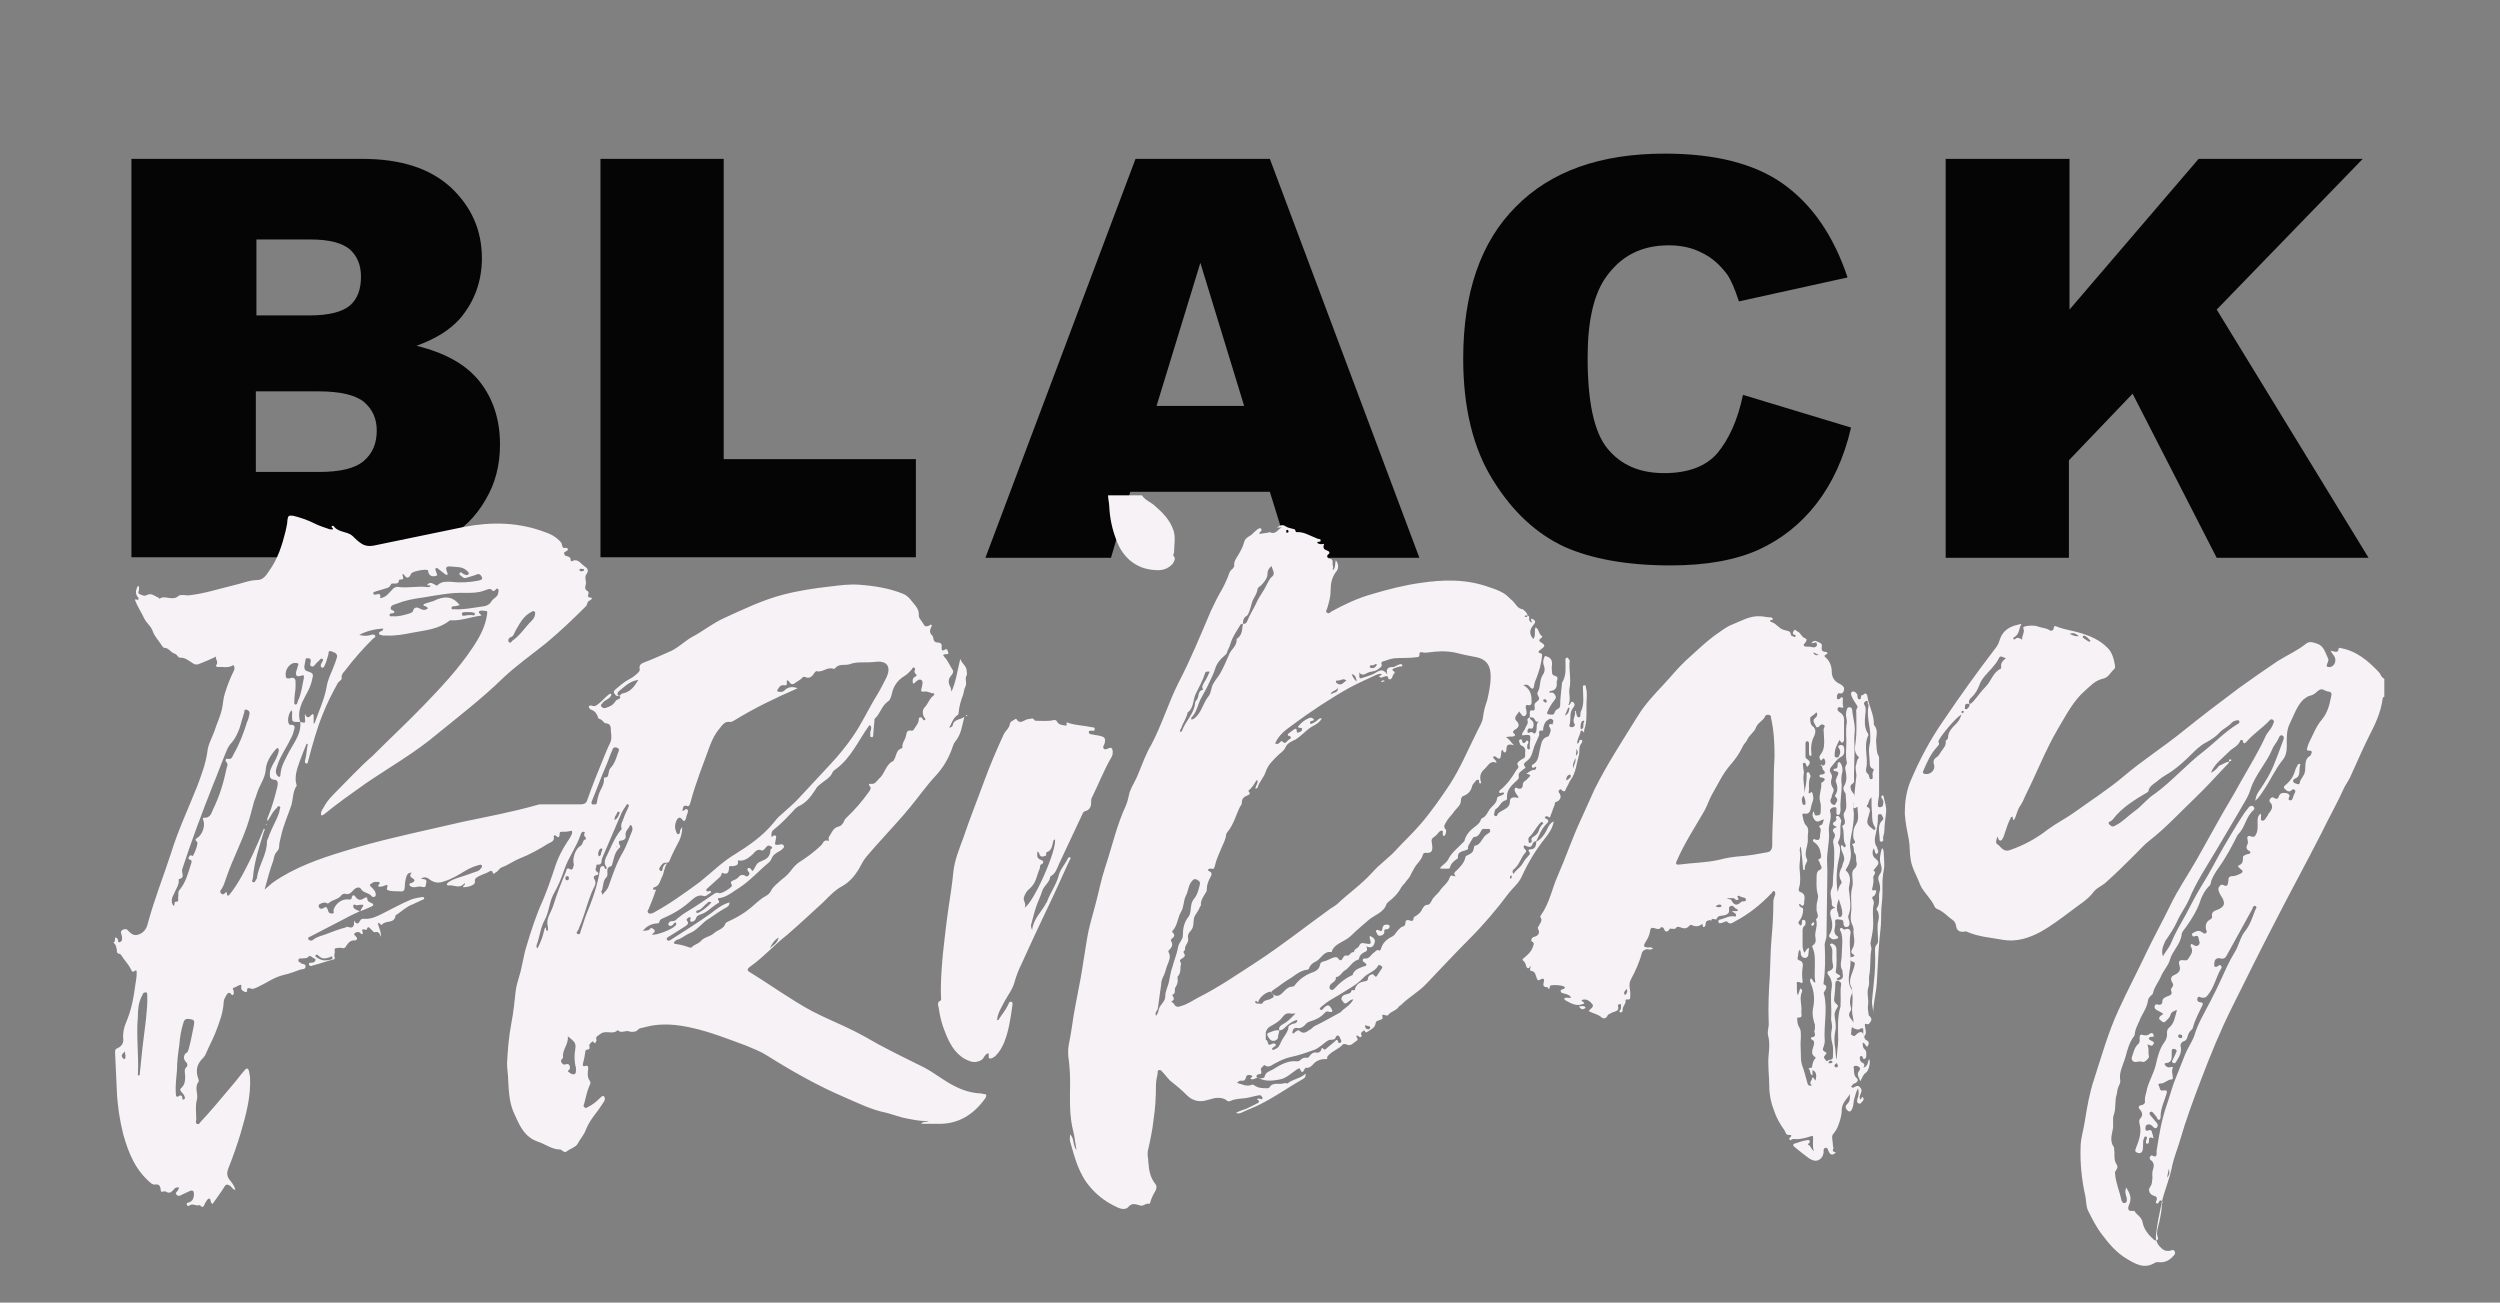
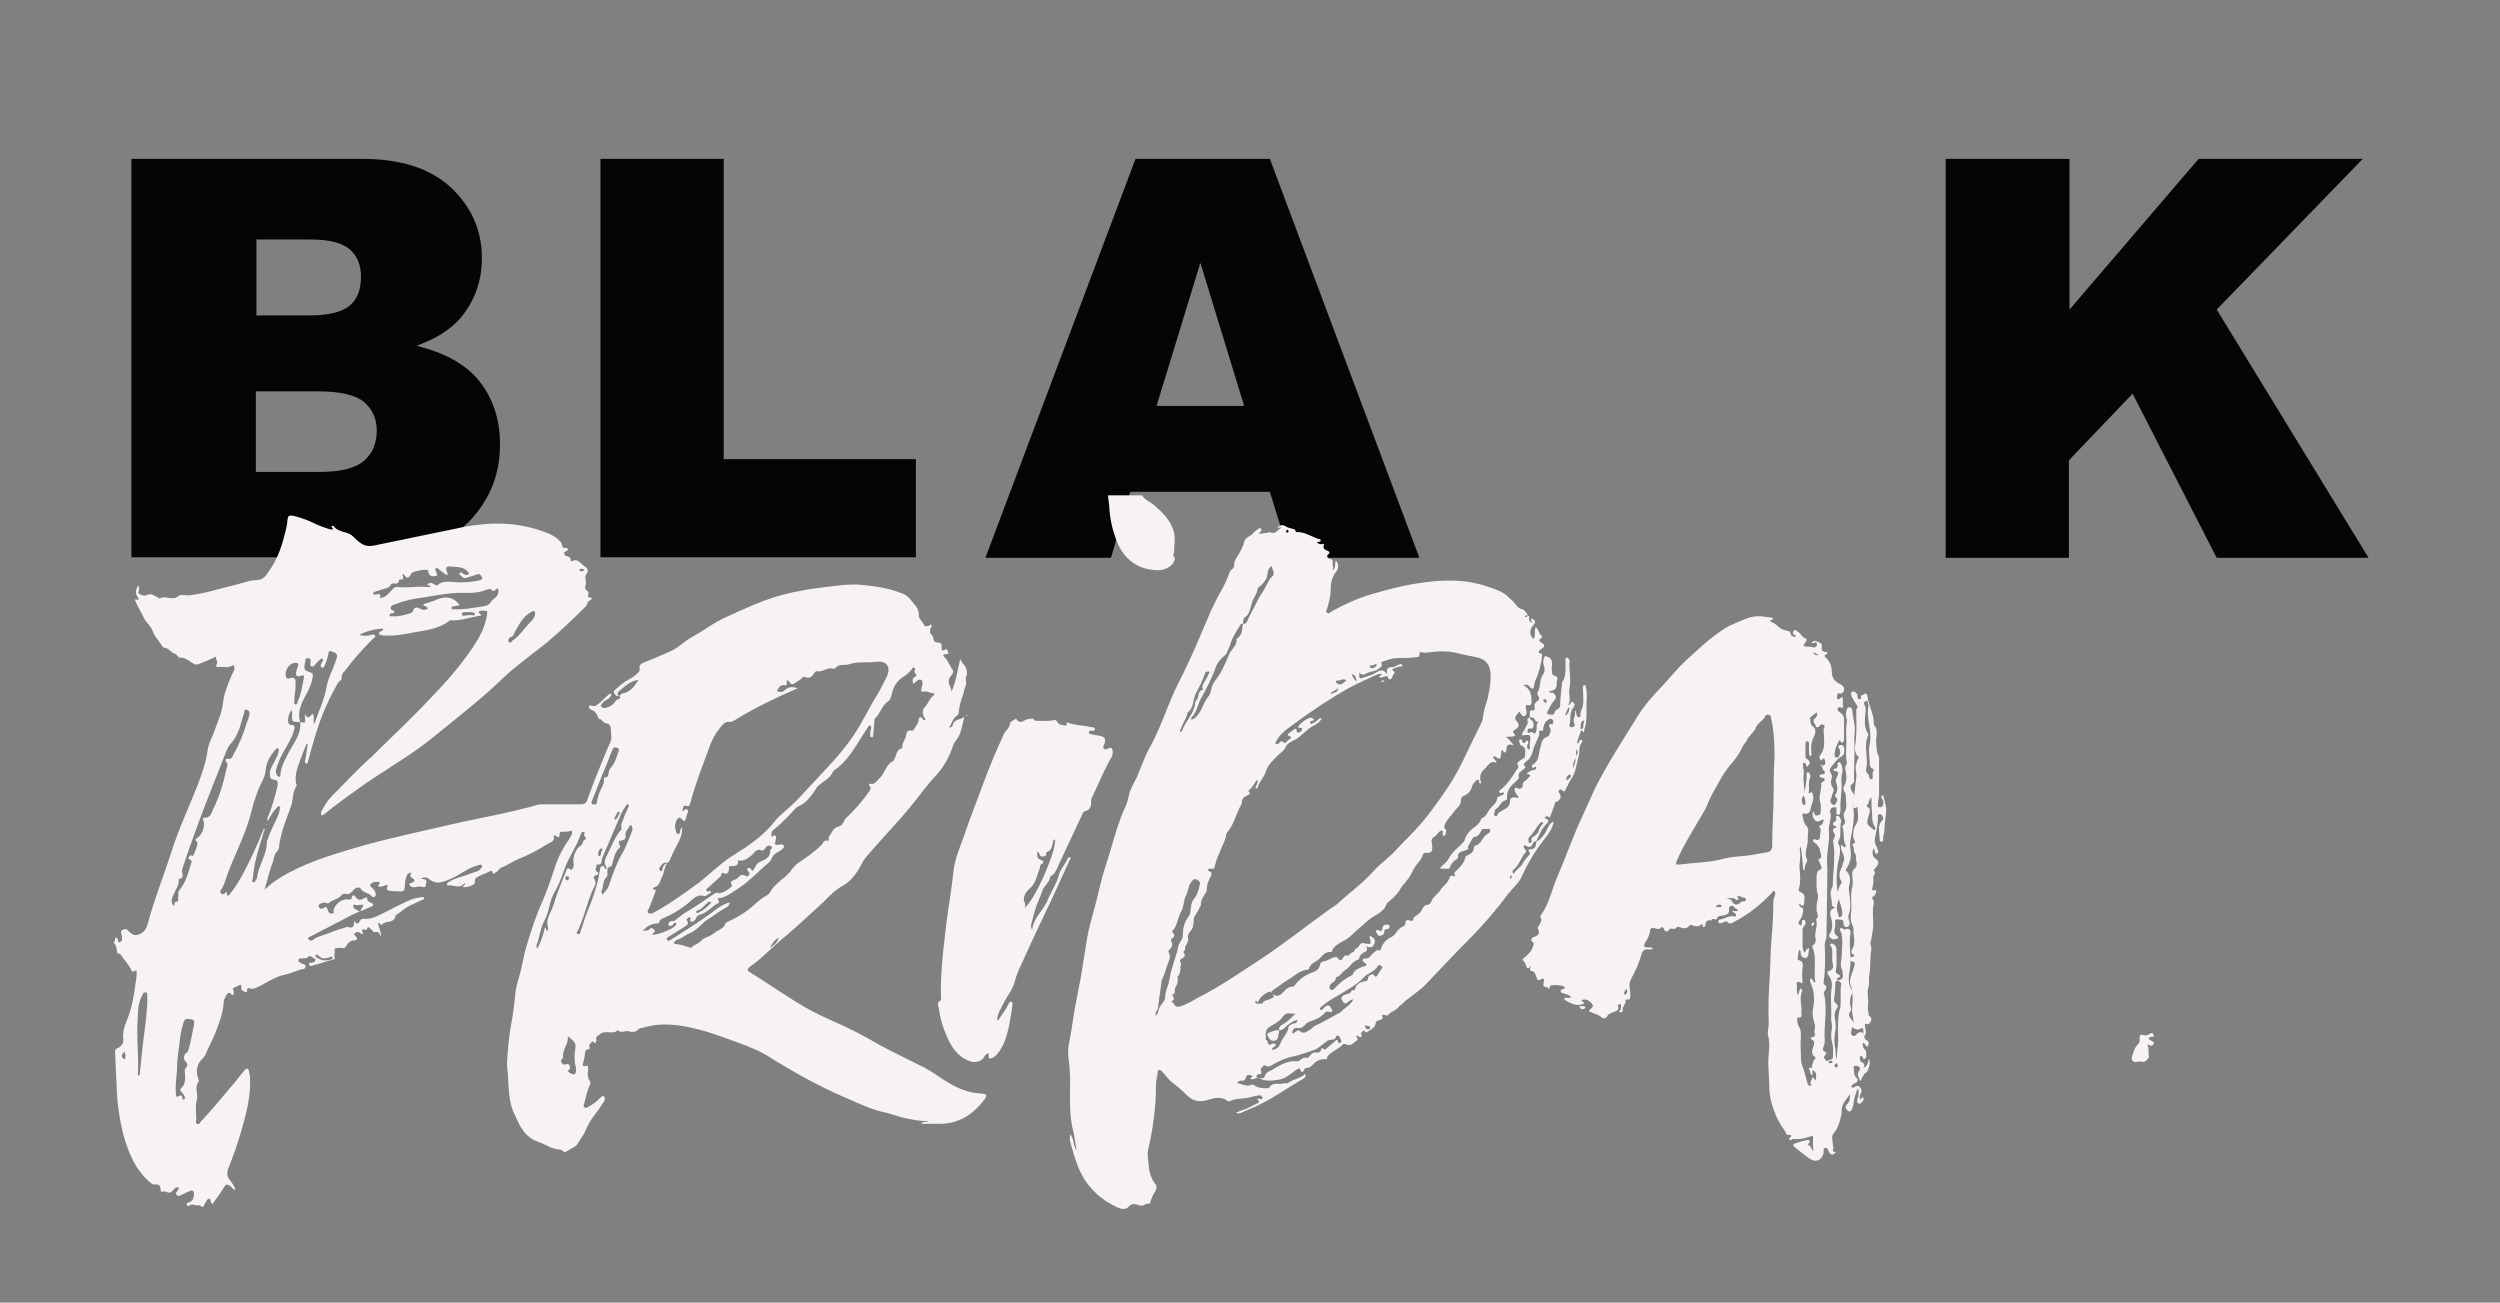
<svg xmlns="http://www.w3.org/2000/svg" x="0px" y="0px" viewBox="0 0 428 223" xml:space="preserve">
  <rect x="0" y="0" width="428" height="223" fill="#808080" stroke="none" />
  <g id="Слой_2"> </g>
  <g id="Слой_3"> </g>
  <g id="Слой_1">
    <g>
      <path fill="#050505" d="M22.5,27.2H62c6.6,0,11.6,1.6,15.2,4.9c3.5,3.3,5.3,7.3,5.3,12.1c0,4-1.3,7.5-3.8,10.4 c-1.7,1.9-4.1,3.4-7.4,4.6c4.9,1.2,8.5,3.2,10.8,6.1c2.3,2.9,3.5,6.5,3.5,10.8c0,3.5-0.8,6.7-2.5,9.5c-1.6,2.8-3.9,5.1-6.8,6.7 c-1.8,1-4.4,1.8-8,2.2c-4.7,0.6-7.9,0.9-9.5,0.9H22.5V27.2z M43.8,54h9.2c3.3,0,5.6-0.6,6.9-1.7c1.3-1.1,1.9-2.8,1.9-4.9 c0-2-0.6-3.5-1.9-4.7c-1.3-1.1-3.5-1.7-6.7-1.7h-9.3V54z M43.8,80.8h10.8c3.6,0,6.2-0.6,7.7-1.9c1.5-1.3,2.2-3,2.2-5.2 c0-2-0.7-3.6-2.2-4.9c-1.5-1.2-4.1-1.8-7.8-1.8H43.8V80.8z" />
      <path fill="#050505" d="M102.8,27.2h21.1v51.4h32.9v16.8h-54V27.2z" />
      <path fill="#050505" d="M217.4,84.2h-23.9l-3.3,11.3h-21.5l25.7-68.3h23l25.6,68.3h-22.1L217.4,84.2z M213,69.5l-7.5-24.5 L198,69.5H213z" />
-       <path fill="#050505" d="M298.4,67.6l18.5,5.6c-1.2,5.2-3.2,9.5-5.9,13c-2.7,3.5-6,6.1-9.9,7.9c-4,1.8-9,2.7-15.1,2.7 c-7.4,0-13.5-1.1-18.2-3.2c-4.7-2.2-8.8-5.9-12.2-11.4c-3.4-5.4-5.1-12.4-5.1-20.8c0-11.3,3-20,9-26c6-6.1,14.5-9.1,25.5-9.1 c8.6,0,15.4,1.7,20.3,5.2c4.9,3.5,8.6,8.8,11,16l-18.6,4.1c-0.7-2.1-1.3-3.6-2-4.6c-1.2-1.6-2.6-2.9-4.3-3.7 c-1.7-0.9-3.6-1.3-5.7-1.3c-4.8,0-8.4,1.9-11,5.8c-1.9,2.9-2.9,7.3-2.9,13.4c0,7.6,1.1,12.8,3.4,15.6c2.3,2.8,5.5,4.2,9.7,4.2 c4,0,7.1-1.1,9.1-3.4C296,75.2,297.5,71.9,298.4,67.6z" />
      <path fill="#050505" d="M333.2,27.2h21.1V53l22.1-25.8h28.1L379.5,53l26,42.5h-26l-14.4-28.1l-10.9,11.4v16.7h-21.1V27.2z" />
    </g>
    <g>
      <path fill="#F6F2F5" d="M19.7,160.5c0.2,0,0.4,0.1,0.5,0.4c0,0.2,0,0.5,0.3,0.4c0.2-0.1,0.4-0.2,0.4-0.5c0-0.3,0-0.5-0.1-0.8 c-0.1-0.3-0.2-0.6,0.2-0.8c0.3-0.2,0.7-0.2,0.9,0.1c0.5,0.5,1,1,1.8,0.7c0.9-0.3,1.4-1,1.6-1.9c1.1-4.1,2.7-8.1,4-12.1 c1.2-3.9,3-7.7,4.5-11.5c0.7-1.9,1.4-3.7,1.7-5.8c0.1-1.2,0.8-2.4,1.2-3.5c0.4-1.3,1-2.5,1.3-3.8c0.2-0.9,0.2-1.8,0.5-2.7 c0.4-1.3,0.9-2.6,1.5-3.8c0.1-0.2,0.2-0.4,0.1-0.7c0-0.3-0.1-0.4-0.4-0.2c-0.8,0.4-1.6,0.1-2.4,0.2c-0.2,0-0.4-0.2-0.3-0.3 c0.5-0.6-0.2-1,0-1.5c-1,0.5-2,0.9-3,1.3c-0.3,0.1-0.6,0.1-0.9-0.1c-0.7-0.4-1.4-1.1-2.3-1c-0.3,0-0.5-0.6-0.9-0.7 c-0.7-0.2-1-1-1.8-1c-0.1,0-0.3-0.2-0.4-0.4c-0.5-0.8-1.2-1.5-1.5-2.3c-0.3-1-1.1-1.5-1.5-2.3c-0.5-1.1-1.2-2.1-1.6-3.2 c0.2-0.3,0.4,0.2,0.6-0.1c0.1-0.2-0.1-0.4-0.2-0.5c-0.4-0.6-0.2-1.2,0.1-1.8c0.3,0.1,0.2,0.4,0.2,0.6c0,0.3-0.3,0.7,0.1,0.8 c0.4,0.2,0.8,0.4,1.2,0.2c0.8-0.5,1.4,0.2,2,0.4c0.1,0,0.1,0.2,0.2,0.2c1-0.7,2.2,0.5,3.3-0.5c0.3-0.3,1.3,0,1.9-0.1 c2.6-0.3,5-1.1,7.5-1.7c1.4-0.3,2.7-0.9,4.1-0.9c0.9,0,1.5-0.8,2-1.6c1.5-2.1,2.2-4.4,2.8-6.8c0.1-0.6,0.3-1.2,0.3-1.8 c0.1-0.8,0.2-0.9,1-0.8c1.2,0.3,2.4,0.7,3.6,1.3c0.8,0.4,1.7,0.7,2.6,1c0.2,0,0.4,0.1,0.6,0c0.1-0.2-0.4-0.3-0.2-0.5 c0.2-0.2,0.4,0,0.5,0.2c0.9,0.9,2.3,0.7,3.1,1.5c0.5,0.5,1,1,1.7,1.4c0.8,0.4,1.6,0.3,2.4,0.1c5-1,10-2.1,15-3.1 c4.7-0.9,9.3-0.8,13.8,0.9c0.9,0.3,1.7,0.7,2.4,1.4c0.2,0.2,0.5,0.4,0.5,0.8c0.1,0.4,0.2,0.6,0.6,0.5c0.2,0,0.4,0,0.4,0.2 c0.1,0.2-0.2,0.3-0.3,0.4c-0.2,0.1-0.4,0.1-0.3,0.4c0,0.2,0.2,0.4,0.4,0.4c0.4,0.1,0.7,0.2,0.7,0.7c0,0.1,0.1,0.2,0.2,0.2 c1-0.6,1.5,0.4,2.1,0.8c0.5,0.3,0.9,0.7,0.4,1.4c-0.4,0.5,0,1.2-0.1,1.7c-0.1,0.4-0.3,0.9,0.3,1.2c0.2,0.1,0.2,0.4,0.1,0.6 c-0.1,0.3,0,0.5,0.3,0.5c0.1,0,0.4,0,0.3,0.2c0,0.1-0.2,0.2-0.3,0.3c-0.5,0.1-0.4,0.7-0.7,1c-2.2,2.2-4.4,4.3-6.8,6.3 c-2.5,2-5.2,3.9-7.5,6.1c-3.5,3.4-7.4,6.4-11.2,9.5c-3.8,3.2-8.2,5.7-12.3,8.5c-2.4,1.7-4.8,3.4-7,5.2c-0.1,0.1-0.3,0.2-0.5,0.2 c-0.2-0.7,0.3-1.1,0.6-1.7c0.5-0.9,1.2-1.6,1.9-2.3c2.1-2.1,4.1-4.3,6.3-6.2c0.1-0.1,0.2-0.2,0.3-0.3c2.8-2.8,5.7-5.5,8.4-8.3 c3-3.1,6-6.3,8.4-9.9c1.2-1.8,2.2-3.6,2.5-5.8c0-0.2,0.1-0.5-0.2-0.5c-0.4,0-0.9-0.2-1.2,0.1c-0.2,0.2,0.3,0.4,0.4,0.7 c-1.8,0.2-3.4,0.9-5.2,0.8c-0.1,0-0.2,0-0.3,0.1c-1.8,1.4-4,1.6-6.2,2c-1.5,0.3-3.1,0.6-4.6,0.5c-0.2,0-0.4,0-0.5,0 c-0.2-0.1-0.6,0-0.7-0.3c-0.1-0.3,0.3-0.4,0.5-0.5c0.1-0.1,0.2-0.1,0.2-0.4c-1.4,0.1-2.8,0.4-4.1,1.1c0.7,0.2,1.4,0.2,2,0 c0.2-0.1,0.6-0.1,0.7,0.1c0.2,0.3-0.2,0.4-0.4,0.6c-1.7,1.7-3.3,3.5-4.8,5.5c-0.3,0.3-0.6,0.7-0.5,1.2c0,0.4-0.5,0.5-0.7,0.9 c-1,1.8-1.9,3.6-2.6,5.4c-1,2.5-1.7,5.1-2.4,7.7c-0.1,0.2,0,0.7-0.4,0.6c-0.3-0.1-0.2-0.5-0.1-0.8c0.2-0.8,0.2-1.7,0.4-2.5 c-0.1,0-0.1,0-0.2-0.1c-0.4,0.9-0.7,1.8-1.1,2.8c-0.5,1.4-1.1,2.9-0.6,4.4c-0.7,1-0.6,2.2-0.9,3.3c-0.6,1.8-1.4,3.5-1.8,5.4 c-0.1,0.5-0.3,1.1-0.3,1.6c0,0.4-0.1,0.7-0.4,1c-0.4,0.4-0.5,1-0.6,1.5c-0.6,1.6-1,3.2-1.5,5c0.6-0.5,1-0.9,1.4-1.2 c3.7-2.6,8-4.1,12.3-5.4c2.9-0.9,5.9-1.7,8.9-2.4c3.7-0.9,7.5-1.7,11.3-2.6c4.3-0.9,8.6-1.7,12.8-2.9c0.3-0.1,0.6-0.1,0.9-0.1 c2.2,0,4.3,0,6.5,0c0.7,0,1-0.2,1.2-0.9c0.8-2.3,1.7-4.5,2.6-6.7c0.4-1,0.8-2,1.3-3c0.2-0.5,0.2-1.1,0.1-1.7 c-0.1-0.7,0.2-1.5-1-1.6c-0.2,0-0.5-0.6-0.9-0.7c-0.3,0-0.3-0.3-0.4-0.5c-0.2-0.5-0.5-0.9-1.1-1.1c-0.2-0.1-0.4-0.3-0.4-0.5 c0.1-0.3,0.4-0.2,0.5-0.2c0.6,0.3,1-0.2,1.4-0.5c0.5-0.4,0.9-0.9,1.4-1.3c0.1-0.1,0.4-0.3,0.5-0.2c0.2,0.2-0.1,0.4-0.2,0.6 c-0.4,0.4-0.9,0.5-1.2,0.9c-0.1,0.2-0.4,0.3-0.3,0.6c0.2,0.3,0.5,0.4,0.8,0.3c0.5-0.2,1-0.3,1.4-0.8c0.1-0.1,0.2-0.2,0.3-0.4 c0.2-0.3,0.8-0.3,0.8-0.6c0-0.4-0.6-0.1-0.8-0.4c-0.3-0.3-0.5-0.6,0-1c0.7-0.6,1.5-1.3,2.3-1.7c0.6-0.3,1.1-0.7,1.5-1.1 c0.2-0.2,0.4-0.4,0.3-0.7c-0.1-0.7,0.3-0.9,0.8-1.1c1.6-0.6,3.1-1.3,4.7-2c1.2-0.6,2.2-1.6,3.4-2.3c1.9-1,3.6-2.4,5.6-3.3 c3.3-1.5,6.6-3.1,10.1-4c2.7-0.7,5.4-1.1,8.1-1.4c1.6-0.2,3.2-0.4,4.8-0.3c2.7,0.2,5.3,0.6,7.7,1.6c0.5,0.2,1,0.7,1.3,1.1 c0.6,0.8,1.4,1.4,1.3,2.6c0,0.5,0.6,1,0.9,1.6c0.2,0.4,0.8,0.2,1.2-0.1c0.2,0.2,0.1,0.4,0,0.5c-0.2,0.4-0.3,0.9,0.1,1.3 c0.2,0.2,0.3,0.4,0.3,0.7c0.1,0.4,0.3,0.6,0.7,0.6c0.6,0,0.8,0.3,0.7,0.8c0,0.4,0,0.8,0.6,0.4c0.4-0.2,0.4,0.2,0.5,0.4 c0.2,0.4-0.1,0.4-0.4,0.4c-0.5,0-0.5,0.2-0.2,0.5c0.6,0.6,0.9,1.5,1.4,2.2c0.2,0.3,0,0.6-0.2,0.9c-0.6,0.6-0.6,1.3-0.2,2 c0.1,0.2,0.1,0.4,0.2,0.8c0.8-1.8,1-3.6,1.5-5.6c0.3,0.9,1.1,1.2,1.1,2.1c0,0.2,0.1,0.5,0,0.7c-0.4,0.6,0.1,1.2-0.2,1.9 c-0.2,0.4-0.3,0.9-0.4,1.4c-0.4,1-0.7,2.1-0.8,3.2c0,0.3-0.3,0.4-0.4,0.5c-0.6,0.5-0.8,1.3-1.2,2c0.4-0.1,0.6-0.3,0.6-0.4 c0.2-1.2,1.4-0.9,2-1.5c-0.4,1.5-0.5,3-1.6,4.3c-0.3,0.4-0.4,0.9-0.6,1.4c-0.6,1.6-1.5,3.1-2.7,4.4c-1.6,1.7-2.9,3.6-4.4,5.4 c-0.8,1-1.7,2-2.6,3c-1.6,1.8-3.3,3.6-4.9,5.5c-0.6,0.7-0.9,1.5-1.4,2.3c-0.7,1.1-1.6,2.1-2.7,2.7c-1.3,0.7-2.3,1.8-3.3,2.8 c-2.1,1.9-4.1,3.8-6.2,5.6c-2.2,1.7-4,3.8-6.3,5.4c-0.4,0.3-0.6,0.6-0.1,0.9c3.6,2.2,7,4.7,10.7,6.7c2.3,1.2,4.8,2.2,7.2,3.4 c1.4,0.7,2.8,1.5,4.2,2.3c2.6,1.4,5.3,2.7,7.9,4c1.3,0.7,2.5,1.6,3.8,2.4c1.8,1.1,3.6,1.9,5.8,2c0.2,0,0.4,0.1,0.5,0.1 c0.6,0,0.5,0.3,0.3,0.7c-2,2.8-4.6,4.5-8.2,4.4c-0.9,0-1.7,0-2.8,0c0.4-0.5,0.8-0.2,1.3-0.5c-1.4,0.1-2.6-0.2-3.7-0.4 c-1.2-0.2-2.4-0.7-3.6-1c-2.5-0.5-4.7-1.6-7-2.6c-4.7-2-9.1-4.5-13.4-7.2c-1.1-0.7-2.4-1.2-3.6-1.7c-3-1.1-6-2.3-9.1-3 c-2.6-0.6-5.3-0.9-8-0.2c-0.5,0.2-1.1,0.1-1.5,0.6c-0.3,0.3-1,0.3-1.3,0.2c-0.7-0.3-1.4,0.4-2-0.2c0,0-0.1,0-0.1,0 c-0.8,0.8-2-0.1-2.9,0.6c-0.3,0.3-0.9,0.4-0.7,1c0.1,0.1-0.1,0.4-0.2,0.6c-0.3,0-0.3-0.5-0.6-0.2c-0.2,0.2-0.5,0.4-0.4,0.7 c0.1,0.4,0,0.6-0.4,0.6c-0.2,0-0.3,0.2-0.3,0.4c-0.1,0.7-0.2,1.3-0.4,2c-0.1,0.4,0.1,0.5,0.4,0.4c0.5-0.2,0.5,0.2,0.5,0.5 c-0.1,0.7-0.2,1.4,0.3,2.1c0.1,0.1,0.1,0.4,0,0.6c-0.5,1-0.7,2.2-1,3.3c-0.1,0.2-0.2,0.4,0.1,0.6c0.2,0.2,0.4,0,0.6-0.1 c0.8-0.4,1.4-0.9,2-1.5c0.2-0.2,0.5-0.5,0.7-0.3c0.2,0.2,0.2,0.6,0,0.9c-0.5,0.7-0.9,1.4-1.4,2c-0.7,0.9-1.3,1.8-1.7,2.8 c-0.3,0.9-1,1.6-1.4,2.4c-0.3,0.6-1.4,0.9-2,1.4c-0.1,0.1-0.3,0-0.5-0.1c-0.2-0.1-0.3-0.3-0.5-0.3c-1.4,0-2.5-0.9-3.7-1.3 c-2.4-0.8-3.2-2.7-4.1-4.7c-0.9-1.8-1-3.9-1.1-5.9c0-0.9-0.2-1.9-0.2-2.8c0.1-2.2,0.3-4.5,0.7-6.7c0.4-2,0.6-4,0.8-5.9 c0.1-0.8,0.4-1.6,0.6-2.4c0.5-1.6,0.7-3.4,1.2-5c0.8-2.7,1.7-5.5,2.9-8.1c0.7-1.7,1.3-3.4,1.9-5.2c0.5-1.7,1.3-3.3,2.3-4.8 c0.3-0.4,0.5-0.8,0.7-1.2c0.1-0.4,0.1-0.7-0.4-0.5c-0.4,0.1-0.8,0.1-1.2,0.1c-0.3,0-0.5,0-0.5,0.4c0,0.4-0.1,0.8-0.6,0.3 c-0.2-0.2-0.5,0-0.4,0.1c0.2,0.8-0.5,1-0.9,1.2c-1.6,1-3.2,1.9-5,2.6c-1,0.4-1.9,1.1-3,1.5c-0.4,0.1-0.6,0.7-1.1,0.9 c-0.1,0.1-0.3,0.3-0.4,0.1c-0.2-0.8-0.7-0.2-1-0.1c-0.5,0.2-1,0.4-1.4,0.6c-0.3,0.2-0.8,0.3-0.7,1c0.1,0.5-1.1,0.9-2,0.9 c-0.1-0.3,0.3-0.3,0.3-0.6c0,0-0.1-0.1-0.1-0.1c-0.8,1.1-1.9,0.2-2.8,0.4c-0.1,0-0.2-0.1-0.2-0.2c0-0.1,0.1-0.2,0.2-0.3 c0.8-0.6,1.7-0.8,2.6-1.1c0.8-0.3,1.5-0.5,2.3-0.8c0.3-0.1,0.5-0.2,0.7-0.5c0.1-0.1,0.3-0.3,0.2-0.5c-0.1-0.2-0.3-0.2-0.5-0.1 c-0.8,0.2-1.5,0.5-2.2,0.9c-1.2,0.7-2.4,1.5-3.8,1.9c-0.8,0.3-1.6,0.3-2.4-0.3c-0.4-0.3-0.8-0.6-1.5-0.2c0.1,0.1,0.2,0.1,0.4,0.1 c0.8,0.1,0.4,0.7,0.4,1c0,0.5-0.4,0.4-0.8,0.3c-0.4-0.1-0.8,0.1-1.2,0.1c-0.3,0-0.7-0.1-0.8-0.4c-0.1-0.3,0.3-0.3,0.5-0.4 c0.4-0.2,0.5-0.4,0.1-0.7c-0.4-0.2-0.7-0.5-0.2-1c-0.6,0-0.8,0.3-0.9,0.6c-0.2,0.6-0.3,1.2-0.3,1.8c0,0.6-0.2,0.9-0.8,0.8 c-0.6,0-1.2,0-1.8-0.1c-0.4-0.1-0.6-0.2-0.4-0.6c0.1-0.4,0-0.5-0.4-0.3c-0.2,0.1-0.5,0.2-0.8,0.2c-0.2,0-0.6,0-0.2-0.4 c0.1-0.1,0.1-0.2,0.1-0.3c-0.2-0.2-0.4-0.1-0.6-0.1c-0.4-0.1-0.7,0.2-1,0.4c-0.2,0.2,0.1,0.4,0.2,0.5c0.3,0.3,0.6,0.6,0.7,1 c0,0.2,0.1,0.4-0.1,0.6c-0.2,0.1-0.5,0.1-0.6-0.1c-0.5-0.6-1.4-0.5-1.8-1.2c-0.2-0.4-0.8-0.3-1.2,0.1c-0.4,0.4-0.8,1-1.6,0.7 c-0.1,0-0.4,0.1-0.5,0.2c-0.5,0.8-1.6,0.8-2.2,1.4c-0.1,0.1-0.3,0.1-0.4,0c-0.2-0.1-0.5-0.1-0.7,0c-0.3,0.1-0.8,0.2-0.6,0.7 c0.1,0.3,0.5,0.4,0.9,0.1c0.4-0.3,0.5,0.1,0.6,0.3c0.1,0.4,0.2,0.7,0.7,0.7c0.6,0,0.2-0.4,0.3-0.6c0.3-1.1,1.5-2,2.6-1.8 c0.3,0,0.5,0,0.5-0.3c0.1-0.5,0.4-0.6,0.7-0.1c0.4,0.5,0.8,0.6,1.4,0.2c0.3-0.2,0.6-0.3,0.6,0.2c0,0.3,0.4,0.5,0.7,0.6 c0.1,0.1,0.3,0.1,0.3,0.3c0,0.2-0.2,0.2-0.3,0.3c-0.6,0.3-1.2,0.5-1.9,0.8c0.1-0.5,0.5-0.7,0.5-1.1c-0.4,0-0.8,0-1.1,0.1 c-0.2,0-0.5-0.3-0.6,0c-0.1,0.3,0.1,0.6,0.4,0.7c0.2,0.1,0.4,0.2,0.7,0.3c-1.1,0.5-2.1,1-3,1.5c-1.8,0.9-3.6,1.9-5.4,2.8 c-0.2,0.1-0.6,0.2-0.4,0.5c0.2,0.3,0.6,0.3,0.8,0.1c0.7-0.6,1.6-0.7,2.3-1c1-0.4,2.1-0.8,3.2-1.1c0.2-0.1,0.4-0.2,0.5-0.1 c0.8,0.3,1.1-0.1,1-1.1c0.5,0.8,0.8,0.5,1,0.1c0.2-0.4,0.4-0.4,0.7-0.4c1.2,0.1,2.2-0.4,3.2-0.9c1.6-0.8,3.2-1.7,4.9-2.4 c0.5-0.2,1.1-0.3,1.7-0.4c0.2,0,0.4-0.1,0.5,0.1c0.1,0.3-0.2,0.3-0.4,0.4c-0.5,0.2-1,0.5-1.5,0.7c-1.1,0.4-1.9,1.2-2.8,1.8 c-0.1,0-0.2,0.1-0.2,0.2c-0.2,1.4-1.7,0.7-2.3,1.5c-0.2,0.2-0.3-0.3-0.7-0.3c0.1,0.8,0.6,1.5,0.5,2.4c-0.2-0.5-0.3-1-1.1-0.8 c-0.2,0-0.4-0.4-0.6-0.5c-0.2-0.2-0.5-0.7-0.7,0c0,0-0.1,0.1-0.2,0.1c-1-0.4-0.4,0.4-0.5,0.7c-0.3,0.1-0.4-0.2-0.6-0.3 c-0.3-0.1-0.6,0-0.8,0.2c-0.2,0.3,0.1,0.3,0.2,0.5c0.1,0.1,0.3,0.3,0.2,0.5c-0.1,0.2-0.3,0.2-0.5,0.2c-0.6,0-1,0.4-1.3,0.9 c-0.2,0.4-0.4,0.5-0.8,0.4c-0.2-0.1-0.5,0-0.7,0c-0.3,0-0.6,0-0.5,0.5c0.1,0.3-0.2,0.7,0,1.1c0.1,0.3-0.2,0.4-0.4,0.4 c-1.1,0.3-2.2,0.7-3.4,1c-0.2,0.1-0.5,0.2-0.6-0.2c-0.1-0.4,0.3-0.2,0.5-0.3c0.3,0,0.5-0.1,0.6-0.4c0.1-0.1-0.1-0.3-0.2-0.3 c-0.3-0.1-0.7-0.6-0.9-0.4c-0.4,0.5-0.9,0.3-1.3,0.4c-0.2,0-0.4-0.1-0.5,0.2c-0.1,0.3,0.1,0.4,0.3,0.5c0,0,0.1,0,0.1,0.1 c0.3,0.2,0.9,0.1,0.8,0.6c0,0.5-0.6,0.4-0.9,0.5c-0.9,0.3-1.8,0.7-2.8,0.9c-1.7,0.4-3,1.4-4.5,2.1c-0.3,0.1-0.6,0.3-0.9,0.3 c-0.3,0-1-0.5-0.9,0.4c0,0.1-0.2,0.2-0.4,0.1c-0.2-0.1-0.5-0.2-0.6-0.5c0-0.2,0-0.5,0-0.7c-0.5,0-0.8,0.4-1.3,0.5 c-0.3,0.1,0,0.4,0,0.6c0,0.2,0.1,0.4-0.1,0.6c-0.2,0.2-0.3-0.1-0.4-0.2c-0.3-0.3-0.6,0-0.7,0.2c-0.2,0.4-0.5,0.8-0.5,1.2 c-0.1,2-0.8,3.7-1.5,5.5c-0.5,1.2-1.1,2.3-1.6,3.5c-0.2,0.5-0.7,0.8-1,1.3c-0.5,0.7-0.6,1.5-0.4,2.4c0.1,0.3,0.3,0.8,0.2,1 c-0.8,1,0,2.1-0.3,3.1c-0.3,1.1-0.1,2.2-0.1,3.3c0,0.3-0.2,0.6,0.1,0.8c0.4,0.2,0.5-0.2,0.7-0.4c1.8-1.9,3.5-4,5.2-6 c0.8-0.9,1.5-1.9,2.3-2.8c0.3-0.4,0.6-0.3,0.7,0.1c0.1,0.3,0.1,0.7,0.2,1c0.2,3.4-0.7,6.6-1.6,9.7c-0.6,2-1.3,4-2.1,6 c-0.3,0.8-0.3,1.4,0.3,2.1c0.4,0.5,0.7,0.9,0.9,1.6c-0.4,0-0.6-0.4-0.8-0.6c-0.4-0.3-0.8-0.5-1.1,0.1c-0.6,1-1.4,2-2,2.9 c-0.1,0-0.1-0.1-0.2-0.1c-0.2-0.3-0.1-0.8-0.4-0.8c-0.3,0-0.5,0.5-0.7,0.8c-0.2,0.4-0.3,1-0.9,0.3c-0.6,0.3-1.2-0.4-1.8,0.1 c-0.1,0.1-0.3,0.1-0.4-0.1c-0.1-0.2,0-0.4,0.2-0.4c0.8-0.2,1-0.8,1-1.5c0-0.5-0.2-0.7-0.7-0.5c-0.4,0.2-0.9,0.4-1.3,0.6 c-0.3,0.2-0.7,0.4-1,0c-0.3-0.3,0.2-0.5,0.3-0.8c0-0.1,0.2-0.2,0.1-0.4c-0.4-0.1-0.7,0.1-0.9,0.4c-0.4,0.4-0.7,0.7-1.3,0.3 c-0.2-0.1-0.3,0-0.5,0c-0.3,0.1-0.4,0-0.4-0.4c-0.1-0.7-0.3-0.9-1.1-0.8c-0.2,0-0.3-0.1-0.5-0.2c-2.7-2.2-3.9-5.2-4.8-8.4 c-0.6-2.4-1-4.9-1.1-7.5c-0.1-2.2-0.2-4.3-0.3-6.5c0-0.4,0-0.6,0.5-0.8c0.5-0.2,1-0.8,0.9-1.5c-0.1-1,0.1-2,0.5-2.9 c0.9-2.1,1.3-4.3,1.6-6.6c0.1-0.6,0.2-1.2,0.2-1.9c0-0.2,0-0.5-0.3-0.3c-0.5,0.4-0.6-0.1-0.7-0.3c-0.4-0.8-1.1-1.5-1.6-2.3 c-0.1-0.1-0.2-0.3-0.3-0.3c-0.5,0-0.5-0.4-0.5-0.7c-0.1-0.4-0.1-0.9-0.6-1.2C19.7,161.3,19.7,160.9,19.7,160.5z M31.8,180.3 c0.4-0.1,0.4-0.5,0.5-0.7c0.4-1.4,0.6-2.7,0.9-4.1c0.1-0.6,0.1-0.9-0.5-1c-0.6-0.1-1.1-0.2-1.3,0.6c-0.4,1.2-0.6,2.5-0.7,3.8 c-0.2,1.4-0.4,2.8-0.4,4.3c-0.1,1.3-0.3,2.6-0.2,4c0,0.4,0.1,0.8,0.6,0.4c0.2-0.1,0.4-0.1,0.5,0.2c0,0.2,0,0.6,0.3,0.4 c0.3-0.1,0.1-0.5,0-0.7c-0.1-0.2-0.2-0.3-0.4-0.5c-0.3-0.3-0.3-0.6,0-0.8c0.6-0.6,0.6-1.3,0.6-2c0-0.5-0.3-1.1,0.3-1.6 c0.1-0.1,0.1-0.4,0-0.6C31.3,181.3,31.4,180.8,31.8,180.3L31.8,180.3z M51.4,123.6c0.9,0.2,0.9,0.2,0.8-0.6c0-0.3,0-0.5,0-0.8 c0.3,0.7,0.6,0.8,1.1,0.2c0.3-0.3,0.4-0.1,0.4,0.2c0,0.4,0,0.9,0,1.3c0.1,0,0.1-0.1,0.2-0.2c0.7-2,1.6-3.9,2-6 c0.2-1.5,1-2.8,1.5-4.3c0.1-0.3,0.2-0.6,0.3-0.9c0.1-0.7-0.5-0.8-1-1c-0.6-0.2-0.4,0.4-0.5,0.6c-0.2,0.6-0.3,1.2-0.6,1.8 c-0.1,0.2-0.2,0.5-0.5,0.4c-0.3-0.2-0.2-0.4-0.1-0.7c0.1-0.3,0.5-0.6,0.2-0.8c-0.3-0.2-0.5,0.3-0.8,0.5c0,0,0,0-0.1,0.1 c-0.3,0.2-0.5,0.8-0.9,0.7c-0.5-0.1-0.2-0.6-0.2-1c0-0.2-0.1-0.4-0.4-0.4c-0.2,0-0.5-0.1-0.5,0.3c-0.1,0.4-0.1,0.7-0.2,1.1 c0,0.4,0.1,0.7,0.5,0.8c1.1,0.4,1.1,0.4,0.8,1.6c-0.3,1.4-1.1,2.5-1.7,3.8C51.3,121.3,51,122.4,51.4,123.6c-0.1,0-0.2,0-0.3,0 c-1.1,0-1.1,0-1.1-1.1c0-0.3,0.1-0.6-0.1-0.9c-0.5,0.5-0.7,1.7-0.5,2.2c0.1,0.1,0.1,0.3,0.3,0.3c0.9-0.1,0.8,0.5,0.6,1 c-0.1,0.5-0.3,1-0.6,1.5c-0.7,1.5-1.7,2.8-2.2,4.4c-0.2,0.6-0.5,1.2,0,1.8c0.1,0.1,0.2,0.2,0.3,0.2c0.2,0,0.2-0.2,0.2-0.3 c0.1-1.6,0.9-2.8,1.6-4.2C50.5,126.9,51.6,125.5,51.4,123.6z M114.2,147.8c-0.5,0.7-0.5,1.7-0.9,2.4c-0.3,0.6-0.4,1.5-1.3,1.7 c-0.1,0-0.2,0.2-0.2,0.3c0,0.2,0.2,0.1,0.3,0.1c0.3,0,0.2,0.2,0.1,0.3c-0.3,1-0.7,1.9-1.1,2.9c-0.1,0.3-0.4,0.5-0.1,0.8 c0.2,0.2,0.5,0.1,0.8,0c2.8-1.5,5.4-3.4,8-5.3c2-1.6,3.9-3.5,6.1-4.8c2.4-1.5,4.7-3.1,6.5-5.3c0.4-0.5,0.8-1,1.3-1.4 c1.1-1,2.2-1.9,3.2-3c1.8-1.9,3.5-3.8,5.3-5.7c1.4-1.5,2.7-3.1,3.8-4.7c1.6-2.3,2.7-4.8,4.2-7.2c0.6-1,1.1-2,1.6-3 c0.8-1.8,0-2.8-1.8-2.6c-0.9,0.1-1.7,0.1-2.6,0.1c-0.7,0-1.4,0.1-1.9,0.3c-0.9,0.3-1.9-0.2-2.6,0.8c0,0-0.2,0-0.2,0 c-1.1-0.4-1.9,0.7-2.9,0.4c-0.1,0-0.2,0.1-0.3,0.2c-0.4,0.6-0.8,1.2-1.7,0.8c-0.2-0.1-0.4,0-0.5,0.2c-0.3,0.3-0.6,0.4-1,0.7 c-0.4,0.3-0.8,0.6-1.2-0.1c-0.1-0.2-0.5-0.4-0.4,0.1c0.1,0.7-0.3,0.5-0.6,0.5c-0.6,0-0.7,0.4-1,0.8c-0.1,0.1,0,0.3,0.1,0.3 c0.4,0.1,0.8,0.1,1.1-0.2c0.6-0.6,1.3-0.7,2.2-0.4c0,0-0.1,0.1-0.1,0.1c-3.7,1.6-7.4,3.4-10.8,5.5c-0.2,0.1-0.4,0.2-0.6,0.2 c-0.9-0.2-1.4,0.6-1.8,1.1c-0.7,0.8-1.2,1.8-1.6,2.8c-1.2,3.3-2.5,6.5-3.4,9.9c-0.1,0.3-0.2,0.7-0.5,0.6c-0.9-0.3-0.7,0.4-0.9,0.8 c0.4,0.1,0.5-0.5,0.9-0.2c0.2,0.3,0,0.6-0.1,0.9c-0.1,0.2-0.1,0.5-0.2,0.7c-0.2,0.4-0.3,0.5-0.6,0.1c-0.4-0.5-0.7-0.4-1,0.2 c-0.3,0.7-0.3,1.3,0,2c0.1,0.2,0.1,0.3,0.3,0.3c0.2,0,0.3-0.2,0.3-0.3c0-0.3,0.1-0.6,0.4-0.9c0,0.9-0.2,1.6-0.5,2.3 c-0.6,1.1-1.2,2.3-1.7,3.5c-0.1,0.2-0.2,0.3-0.5,0.3c-0.7-0.1-0.9,0.5-1.2,0.9c-0.1,0.2,0,0.4,0.2,0.5c0.2,0.1,0.3-0.1,0.3-0.2 C113.5,148.2,113.8,147.9,114.2,147.8z M141.9,144c0-0.3-0.1-0.5,0-0.7c0.5-0.7,0.7-1.6,1.7-1.8c0.4-0.1,0.6-0.4,0.8-0.7 c0.1-0.2,0.2-0.5,0.4-0.7c1.5-1.4,2.8-2.9,4-4.6c0.2-0.3,0.4-0.6,0.1-0.9c-0.2-0.2-0.2-0.5,0.2-0.4c0.7,0.1,1-0.5,1.4-0.9 c1-0.8,1.1-2.4,2.4-3c0.1,0,0.1-0.2,0.2-0.3c0.4-0.7,0.3-1.6,1.3-1.9c0,0,0.1-0.1,0.1-0.2c-0.1-0.7,0.5-1.3,0.6-1.9 c0.1-0.6,0.2-1.1,1-0.9c0.2,0,0.3-0.1,0.4-0.3c0.3-0.5,0.8-1,0.8-1.7c0-0.2,0.1-0.3,0.3-0.3c0.2,0,0.2,0.1,0.3,0.2 c0.1,0.1,0.2,0.4,0.4,0.3c0.3-0.2,0-0.4-0.1-0.5c-0.3-0.6-0.3-1.3,0.1-1.7c0.6-0.6,0.8-1.5,1.5-2c0.1-0.1,0.3-0.4,0-0.4 c-0.5,0-1-0.4-1.5-0.3c-0.8,0.1-0.6-0.2-0.5-0.7c0.1-0.4,0.3-1.1-0.1-1.3c-0.4-0.2-0.8,0.2-1.2,0.6c0,0-0.1,0-0.2,0 c-0.1-0.4-0.1-0.9,0.3-1.1c0.4-0.2,0.4-0.3,0.1-0.6c-0.1-0.1-0.2-0.3-0.1-0.5c0.1-0.2,0.1-0.4-0.1-0.5c-0.2-0.1-0.3,0.1-0.4,0.3 c-0.4,0.4-0.7,0.8-1.2,1.1c-1.2,0.7-1.9,1.7-2.2,3c-0.1,0.5-0.3,1.2-0.7,1.4c-1.1,0.8-1.3,2.1-2.2,2.9c-0.1,0.1-0.1,0.2-0.1,0.4 c-0.1,0.8-0.1,1.5-0.2,2.3c0,0.2,0,0.6-0.3,0.5c-0.3,0-0.2-0.4-0.2-0.6c-0.1-0.5,0.4-0.9,0-1.4c-0.1,0-0.1,0-0.2,0 c-0.1,0.1-0.1,0.2-0.2,0.3c-1.7,2.4-2.9,5.2-5.4,7.1c-0.3,0.2-0.6,0.4-0.7,0.7c-0.4,0.9-1.3,1.3-2,1.9c-0.4,0.3-0.7,0.6-0.9,1 c-0.8,1.2-1.6,2.3-3,2.9c-0.1,0.1-0.3,0.2-0.4,0.3c-1.2,1.3-2.4,2.6-3.8,3.7c-0.3,0.2-0.4,0.7-0.3,1.2c0.3-0.2,0.5-0.4,0.7-0.2 c0.2,0.2,0,0.4,0,0.7c-0.2,0.9-0.2,0.9,0.7,0.8c0.3-0.1,0.5-0.1,0.7,0.2c0.1,0.3-0.1,0.4-0.3,0.6c-0.2,0.2-0.4,0.3-0.6,0.4 c-0.5,0.3-1,0.6-1.2,1.2c-0.1,0.2-0.2,0.4-0.4,0.6c-1.7,1.4-3.2,3.1-5,4.3c-1,0.6-2,1.5-3.2,1.8c-0.3,0.1-0.9-0.1-0.4,0.6 c0.1,0.2-0.1,0.3-0.3,0.4c-1,0.6-1.8,1.6-3,1.9c-0.2,0.1-0.5,0.2-0.6,0.5c-0.1,0.4-0.4,0.7-0.8,0.7c-0.6-0.1,0.1-0.6-0.3-0.8 c-0.3,0.1-0.7,0.4-0.5,0.6c0.5,0.6-0.1,0.8-0.3,1c-0.9,0.6-1.8,1.1-2.7,1.7c-0.2,0.1-0.6,0.3-0.4,0.6c0.2,0.3,0.5,0.1,0.8-0.1 c2.3-1.5,4.6-2.9,6.8-4.5c0.9-0.7,1.9-1.5,3.1-1.8c0,0.6-0.4,0.8-0.8,1c-0.9,0.5-1.7,1.1-2.6,1.7c-1.3,0.7-2.1,2.1-3.5,2.6 c-0.7,0.3-1.3,0.9-2.1,1.1c-0.1,0-0.3,0.2-0.4,0.3c-0.2,0.2-0.2,0.3,0.1,0.4c0.8,0.1,1.6,0.3,2.4,0.6c0.1,0,0.3,0.1,0.4,0 c0.4-0.5,1.2-0.6,1.6-1.1c0.6-0.7,1.5-0.7,2.2-1.3c0.6-0.6,1.7-0.7,2-1.7c0.1-0.2,0.3-0.2,0.4-0.3c1.3-0.6,2.6-1.3,3.7-2.2 c0.9-0.7,1.7-1.6,2.8-2.2c0.4-0.2,0.7-0.5,0.9-0.9c0.4-0.8,1.2-1.3,1.8-1.9c0.7-0.5,1.3-1.1,1.8-1.8c0.3-0.4,0.7-0.8,1.1-1.1 c1.4-0.9,2.8-1.9,4-3.1C141,144,141.3,143.7,141.9,144z M45.2,141.8c0.2,0.3,0.1,0.4,0,0.5c-0.8,2.6-1.7,5.3-1.9,8 c0,0.2-0.3,0.6,0,0.7c0.4,0.2,0.4-0.3,0.6-0.5c0.1-0.1,0.1-0.2,0.1-0.3c0.3-2.1,1.7-3.9,1.7-6.1c0-0.2,0.1-0.4,0.2-0.6 c0.4-1.2,1-2.3,1.5-3.4c0.2-0.5,0.4-0.9,0.5-1.5c0-0.2,0.2-0.4,0-0.5c-0.2-0.2-0.4,0-0.5,0.2c-0.2,0.2-0.5,0.5-0.7,0.8 c-0.3,0.5-0.6,1-0.9,1.5c-0.1-0.4,0-0.6,0.1-0.8c0.7-1.7,1.2-3.5,1.6-5.2c0.1-0.5,0.1-1.1-0.5-1.1c-0.9-0.1-0.8-0.6-0.8-1.2 c0-0.5,0.3-0.9,0.5-1.4c0.4-0.7,0.8-1.4,1-2.2c0-0.2,0.1-0.4-0.1-0.6c-0.2-0.1-0.3,0.1-0.4,0.2c-0.9,1-1.6,2.2-1.7,3.4 c-0.1,1.3-0.7,2.2-1.2,3.3c-0.3,0.7-0.5,1.5-0.8,2.2c-0.4,1.4-0.7,2.8-1.2,4.2c-1,2.9-2.4,5.6-3.4,8.4c-0.3,0.8-0.5,1.6-0.9,2.3 c-0.2,0.3-0.5,0.5-0.1,0.9c0.4,0.3,0.6-0.1,0.8-0.3c0.3,0.2,0,0.6,0.3,0.6c0.3,0.1,0.3-0.3,0.5-0.4c1.6-2.1,2.7-4.4,3.8-6.7 C44,144.7,44.6,143.3,45.2,141.8z M128.9,149.1c0.4-0.6,0.6-1.4,1.3-1.6c1-0.4,1.7-0.8,1.7-2c0-0.2,0.6-0.3,0.1-0.6 c-0.3-0.2-0.6-0.2-0.8,0.1c-0.2,0.2-0.5,0.7-0.8,0.6c-0.9-0.4-1.2,0.4-1.7,0.8c-0.7,0.6-1.4,1.1-2.4,0.9c0.2,0.7-0.1,0.9-0.9,1 c-0.2,0-0.6-0.2-0.6,0.3c0,0.9-0.4,1.2-1.2,0.8c-0.1,0.2-0.1,0.5-0.3,0.7c-0.7,0.6-1.4,1.3-2.1,1.9c-0.1,0.1-0.3,0.2-0.3,0.4 c0.1,0.3,0.3,0.2,0.4,0.2c0.1,0,0.3-0.2,0.4,0c0.1,0.2-0.1,0.3-0.3,0.4c-0.3,0.2-0.6,0.5-0.9,0.4c-0.9-0.3-1.5,0.2-2.1,0.7 c-1.5,1.4-3.2,2.4-5.1,3.2c-0.2,0.1-0.3,0.2-0.4,0.4c0,0.4-0.3,0.4-0.6,0.4c-1,0.1-1.7,0.6-2.3,1.3c0.4-0.2,0.9,0.1,1.3-0.4 c0.1-0.2,0.3-0.1,0.5,0c0.7,0.5,0,0.7-0.2,1c0.7,0.2,3.5-0.9,4-1.5c0.1-0.1,0.3-0.3,0.1-0.5c-0.2-0.2-0.3,0.1-0.4,0.2 c-0.2,0.2-0.3,0.4-0.7,0.3c-0.1-0.1-0.2-0.2-0.2-0.3c0.1-0.3,0.3-0.5,0.6-0.5c0.4,0,0.7-0.1,0.9-0.4c0.6-0.5,1.3-1,2-1.4 c1.5-0.9,2.9-1.9,4.4-2.9c0.3-0.2,0.5-0.2,0.8-0.1c0.3,0.2,2.2-0.9,2.2-1.3c0,0,0-0.1,0-0.1c-0.4-0.5,0-0.7,0.3-0.8 c0.2-0.1,0.5-0.2,0.7-0.4c0.4-0.5,0.8-0.7,1.4-0.3c0.2,0.1,0.4,0,0.5-0.2c0.2-0.2,0.1-0.3,0-0.5c-0.2-0.2-0.4-0.5-0.1-0.7 C128.6,148.5,128.6,149.1,128.9,149.1z M29.7,155.1c0.3-0.2,0.1-0.7,0.3-0.7c0.8,0,0.4-0.5,0.5-0.8c0.1-0.4-0.1-0.9,0.2-1.2 c1.1-1.3,1.5-2.9,2-4.5c0.1-0.2,0.2-0.6-0.1-0.7c-0.3-0.1-0.4-0.2-0.3-0.4c0.1-0.2,0.2-0.5,0.6-0.3c0.1,0.1,0.2,0,0.2-0.1 c0.3-0.6,0.6-1.3,0.7-2c0-0.1,0-0.2-0.1-0.3c-0.3-0.3-0.3-0.4,0-0.6c0.9-0.5,1.5-2.1,1.1-3.1c-0.1-0.2-0.1-0.4,0.1-0.4 c1.1,0.1,1.3-0.8,1.6-1.5c1.1-2.2,1.8-4.6,2.3-7c0.1-0.3,0.3-0.7-0.1-1.1c-0.2-0.2,0-0.6,0.2-0.5c0.8,0.2,0.9-0.4,1.1-0.8 c1-1.7,1.7-3.6,2.3-5.5c0.2-0.4,0.3-0.8,0.4-1.3c0.1-0.4-0.1-0.7-0.5-0.8c-0.5-0.1-0.3,0.3-0.4,0.5c-0.3,0.9-0.5,1.8-0.8,2.7 c-0.3,0.8-0.7,1.7-1.3,2.4c-0.4,0.4-0.7,0.9-0.9,1.4c-0.8,1.9-1.5,3.9-2.3,5.8c-1.9,4.8-3.7,9.6-5.3,14.5 c-0.2,0.6,0.6,1.5-0.6,1.7c0,0,0,0,0,0.1c0.1,0.9-0.5,1.6-0.8,2.4C29.4,153.7,29.2,154.4,29.7,155.1z M78.7,103.6 c-0.4,0.1-0.7,0.2-1.1,0.2c-0.2,0-0.3,0.1-0.3,0.3c0,0.3,0.3,0.2,0.4,0.2c1.5,0.1,3-0.2,4.4-0.4c0.7-0.1,1.5-0.1,2-0.9 c0.3-0.6,1.1-0.7,1.2-1.5c0-0.3,0.2-0.5-0.1-0.7c-0.2-0.2-0.3,0.2-0.5,0.3c-0.1,0-0.2,0.1-0.3,0.1c-0.5-0.7-1-0.2-1.5-0.1 c-1,0.4-2.1,0.4-3.2,0.4c-2.4-0.1-4.9,0.4-7.3,0.8c-1.6,0.2-3.1,0.5-4.6,1.1c-0.3,0.1-0.8,0.2-0.9,0.6c-0.1,0.5,0.4,0.4,0.6,0.7 c0,0,0,0.1,0,0.2c-0.1,0-0.2,0.1-0.3,0.1c-0.2,0-0.5,0-0.5,0.3c0,0.3,0.3,0.2,0.5,0.2c1,0.1,2-0.2,3-0.5c0.2-0.1,0.5-0.2,0.5-0.4 c0.2-0.7,0.7-0.7,1.2-0.4c0.4,0.2,0.9,0.4,1.4-0.1c-0.2-0.1-0.3-0.2-0.4-0.3c-0.1-0.1-0.4,0-0.4-0.2c0-0.2,0.2-0.2,0.4-0.3 c0.4-0.1,0.9-0.3,1.3-0.4C76,102,77.5,102,78.7,103.6z M73.1,100.2c0.4-0.6,0.8-0.4,1.2-0.2c0.2,0.1,0.5,0.4,0.7,0.1 c0.7-0.6,1.4-0.5,2.2-0.5c1.6,0.2,3.2,0.1,4.7-0.2c0.3-0.1,0.8-0.1,0.6-0.6c-0.2-0.4-0.5-0.7-1-0.4c-0.5,0.2-1,0.3-1.6,0.5 c-0.3,0.1-0.5,0.1-0.7-0.1c-0.2-0.2-0.7-0.4-0.5-0.7c0.2-0.3,0.5,0.1,0.7,0.2c0.3,0.1,0.6,0.3,0.8,0c0.2-0.3-0.2-0.5-0.4-0.7 c-0.7-0.6-1.6-0.5-2.4-0.6c-1.1-0.1-1.2,0.1-0.8,1.1c0,0.1,0.1,0.3,0,0.3c-0.1,0-0.3,0-0.4-0.1c-0.3-0.2-0.6-0.5-0.9-0.7 c-0.2-0.1-0.4-0.5-0.7-0.3c-0.2,0.2,0.1,0.5,0.1,0.7c0,0.2,0.4,0.5-0.1,0.6c-0.7,0.2-1.2-0.1-1.3-0.8c0-0.1,0-0.2-0.1-0.2 c-0.4-0.2-2.6,0.2-2.8,0.6c-0.4,0.9-0.8,0.9-1.3,0.1c0,0-0.1,0-0.2,0c0,0.4,0.5,1-0.4,0.9c0,0-0.2,0.1-0.2,0.1 c0,0.7-0.5,0.6-1,0.6c-0.2,0-0.3,0-0.4,0.2c-0.2,0.5-0.7,0.6-1.1,0.7c-0.5,0.2-1.1,0.3-1.6,0.5c-0.1,0-0.3,0.1-0.3,0.3 c0,0.2,0.2,0.2,0.4,0.2c0.5-0.1,0.9-0.3,0.8,0.5c0,0.2,0.2,0.1,0.4,0c0.7-0.2,1.1-0.8,1.6-1.3c0.3-0.4,0.7-0.6,1.2-0.5 c1.6,0.2,3.2-0.2,4.8,0c0.2,0,0.5,0.1,0.6-0.2C73.7,100.2,73.4,100.2,73.1,100.2z M93.7,159.4c0.2-0.3,0.1-0.5,0.1-0.7 c-0.2-0.7-0.1-1.3,0.2-2c0.2-0.5,0.5-1,0.7-1.6c0.6-2,1.4-4,2.2-5.9c0.1-0.2,0-0.6,0.5-0.5c0.2,0.1,0.5,0.4,0.7-0.1 c0.1-0.3,0.2-0.6,0.1-0.8c-0.2-0.9,0.3-2.5,1.2-3c0.5-0.3,0.3-1.1,0.9-1.1c0-0.1,0-0.3-0.1-0.4c-0.1-0.1-0.2-0.2-0.2-0.4 c0-0.2,0.3-0.5-0.1-0.5c-0.3,0-0.4,0.2-0.5,0.5c-0.7,2.1-2.1,3.9-2.8,6c-0.5,1.5-1.1,2.9-1.9,4.3c-0.7,1.4-0.7,3-1.5,4.4 c-0.7,1.3-0.8,2.8-1.3,4.1c-0.1,0.2-0.1,0.4,0.1,0.7c0.5-1,0.9-1.9,1.1-2.9c0.1-0.3,0.1-0.7,0.4-0.7 C93.6,158.7,93.3,159.2,93.7,159.4z M103.7,148.8c0.2-0.1,0.2-0.3,0.1-0.4c-0.4-0.5-0.3-1-0.1-1.5c0.8-1.6,1.4-3.3,2.5-4.7 c0.1-0.1,0.3-0.2,0.2-0.4c-0.2-0.7,0.2-1.2,0.4-1.8c0.2-0.7,0.6-1.3,0.8-1.9c0.1-0.2,0.1-0.3-0.1-0.4c-0.1-0.1-0.2,0-0.3,0.2 c-0.3,0.4-0.6,0.9-0.8,1.3c-1.1,2.6-2.2,5.1-3.3,7.7c-0.2,0.4,0.1,1.3-0.9,1.1c0,0-0.1,0.1-0.1,0.2c0,0.4-0.4,0.8,0.2,1.1 c0.1,0.1,0.3,0.4-0.1,0.5c-0.5,0.1-0.7,0.3-0.4,0.8c0.3,0.5,0.1,0.9-0.1,1.3c-0.4,0.8-0.7,1.6-1,2.5c-0.5,1.6-1,3.2-1.7,4.8 c-0.1,0.2-0.5,0.5-0.1,0.7c0.4,0.2,0.5-0.3,0.5-0.5c0.4-1,0.6-1.9,1-2.9c1-2.4,1.9-4.9,2.3-7.5c0-0.3,0.1-0.7,0.4-0.7 C103.5,148.1,103.4,148.6,103.7,148.8z M23.6,184.1c0.1,0,0.2,0,0.3,0c0.2-1.6,0.3-3.2,0.5-4.8c0.2-1.6,0.4-3.2,0.6-4.9 c0.1-1.3,0.3-2.7,0.2-4.1c0-0.2,0-0.4-0.2-0.4c-0.2,0-0.4,0-0.5,0.2c-0.1,0.1-0.1,0.3-0.2,0.4c-0.6,1.1-0.7,2.4-0.7,3.6 C23.3,177.5,23.8,180.8,23.6,184.1z M101.7,137.7c0.3,0.1,0.5-0.1,0.5-0.4c0.1-0.7,0.3-1.4,0.6-2c0.3-0.6,0.6-1.1,0.6-1.8 c0-0.1-0.1-0.4,0.2-0.4c0.6,0,0.5-0.5,0.6-0.8c0.1-0.3,0.1-0.6,0.3-0.8c0.7-0.7,1-1.7,1.3-2.6c0.1-0.3,0.4-0.7-0.2-0.9 c-0.6-0.2-0.7,0.2-0.8,0.5c-0.4,0.8-0.6,1.6-1,2.5c-0.9,2-1.6,4.1-2.5,6.2C101.2,137.6,101.3,137.8,101.7,137.7z M103.1,153.2 c0.5-0.6,0.9-0.9,1.1-1.5c0.7-2,1.4-4.1,2.5-5.9c0.6-1.1,1-2.3,1.5-3.5c0.1-0.2,0.1-0.5,0-0.8c-0.1-0.2-0.3-0.4-0.4-0.1 c-0.2,0.5-0.8,0.9-0.7,1.6c0.1,0.5-0.1,0.8-0.7,0.9c-0.5,0-0.5,0.3-0.4,0.6c0.1,0.2,0.3,0.4,0.1,0.6c-0.9,0.8-1,1.9-1.3,2.9 c0,0.1-0.1,0.3-0.2,0.3c-0.8,0.2-0.6,0.8-0.6,1.3c0,0.2,0,0.4-0.2,0.6c-0.7,0.7-0.4,1.7-0.9,2.5 C103,152.7,103.1,152.9,103.1,153.2z M97.2,177.4c0.2,1.4-1,2.3-0.8,3.6c0,0.1-0.1,0.3-0.2,0.3c-0.2,0.2-0.2,0.5,0,0.7 c0.2,0.3,0.4,0.3,0.7,0.2c0.3-0.1,0.5,0,0.6,0.2c0.1,0.2,0.1,0.4,0,0.7c-0.1,0.1-0.4,0.2-0.2,0.4c0.3,0.2,0.6,0.5,1,0.4 c0.2,0,0.3-0.3,0.3-0.5c0-0.2,0-0.4,0-0.6c-0.3-1.1-0.3-2.2-0.1-3.3C98.7,178.4,98,178.1,97.2,177.4z M50.4,119.7 c0,0.1,0,0.2,0,0.2c0,0.2-0.1,0.6,0.1,0.7c0.4,0.1,0.4-0.3,0.5-0.6c0.6-1.2,0.7-2.5,1-3.8c0.1-0.6,0-0.7-0.5-0.5 c-0.7,0.2-0.9,0-0.8-0.7c0.1-0.3,0.2-0.6,0.3-1c0.2-0.4,0-0.5-0.4-0.5c-0.8-0.1-1.7,0.9-1.7,1.9c0,0.6,0.1,0.9,0.8,0.7 c0.6-0.2,0.9,0.1,0.9,0.6c0,0.3,0,0.6,0,0.9C50.6,118.3,50.4,119,50.4,119.7z M91.6,105.1c0-0.1,0.1-0.3-0.1-0.4 c-0.2-0.2-0.4,0-0.6,0.1c-1.3,0.7-1.9,1.9-2.6,3.1c-0.3,0.5-0.3,1-0.9,1.2c-0.3,0.1-0.5,0.5-0.3,0.8c0.2,0.3,0.5,0,0.6-0.2 c1.2-0.8,2-2,2.9-3C91,106.3,91.6,105.8,91.6,105.1z M109.3,116.4c-1.5,0.2-2.3,1.1-3.3,1.9c-0.2,0.1-0.4,0.5-0.2,0.7 c0.2,0.3,0.4,0,0.6-0.2c0.1-0.1,0.2-0.1,0.3-0.1C108,118.4,108.6,117.5,109.3,116.4z M121.8,154.5c-0.4-0.2-0.6-0.1-0.7,0.1 c-0.6,0.4-1,1.2-1.8,1.3c-0.1,0-0.1,0.2-0.1,0.3c0.1,0.1,0.2,0.1,0.3,0.1C120.3,155.9,121.1,155.3,121.8,154.5z M55.8,164.4 c0.2,0,0.5,0,0.7-0.1c0.2,0,0.5-0.1,0.4-0.4c-0.1-0.3-0.3-0.1-0.5,0c-0.4,0.1-0.9,0.3-1.3,0.1c-0.3-0.1-0.5-0.3-0.7-0.5 c-0.1-0.1-0.3-0.1-0.4,0.1c-0.1,0.1,0.1,0.2,0.2,0.3C54.7,164.2,55.2,164.5,55.8,164.4z M80.3,104.8 C80.3,104.8,80.3,104.7,80.3,104.8c-0.3,0-0.6,0-0.8,0c-0.2,0-0.5,0.1-0.4,0.4c0,0.3,0.3,0.2,0.5,0.2c0.4-0.1,0.7-0.1,1.1-0.1 c0.2,0,0.6,0.2,0.6-0.2c0-0.3-0.4-0.2-0.6-0.3C80.5,104.8,80.4,104.8,80.3,104.8z M131.8,162.3c0.6-0.5,1.3-0.8,1.5-1.8 C132.5,161,132.1,161.7,131.8,162.3z M105.2,140.4c0.4-0.2,0.6-0.5,0.7-0.8c0.1-0.2,0.3-0.5,0.1-0.6c-0.3-0.2-0.4,0.3-0.5,0.5 C105.3,139.7,105.2,140,105.2,140.4z M102.6,146.6c0.2-0.1,0.3-0.3,0.3-0.5c0-0.3,0.3-0.5,0.2-0.8c0,0-0.2-0.1-0.3,0 c-0.3,0.2-0.3,0.5-0.4,0.8C102.4,146.3,102.4,146.5,102.6,146.6z M21.4,180c-0.2,0.2-0.3,0.3-0.4,0.4c-0.2,0.2-0.2,0.5,0,0.7 c0.1,0.1,0.2,0.3,0.3,0.2c0.3-0.1,0.1-0.4,0.2-0.6C21.4,180.5,21.4,180.3,21.4,180z M97.4,150.3c0-0.2-0.1-0.3-0.3-0.3 c-0.3,0-0.3,0.2-0.3,0.4c0,0.2,0.1,0.3,0.3,0.3C97.3,150.7,97.4,150.6,97.4,150.3z M99.2,97.5c0,0.2,0.1,0.3,0.3,0.3 c0.2,0,0.4,0,0.5-0.2c0-0.2-0.1-0.2-0.3-0.2C99.5,97.4,99.3,97.3,99.2,97.5z M105.7,144.9c0,0-0.1-0.1-0.1,0c0,0,0,0.1-0.1,0.1 c0,0,0.1,0.1,0.1,0C105.6,145,105.6,145,105.7,144.9z" />
-       <path fill="#F6F2F5" d="M381.6,130.4c0,0.3-0.3,0.5-0.5,0.7c-1.8,1.9-3.6,3.9-5.5,5.7c-2.5,2.4-4.9,5-7.6,7.1 c-0.8,0.6-1.5,1.4-2.2,2.1c-1.7,1.7-3.4,3.4-5.2,5c-0.6,0.6-1.5,0.9-2.1,1.6c-1.1,1.5-2.6,2.3-4,3.4c-1.6,1.2-3.3,2.5-5.1,3.5 c-2,1.1-4.2,1.8-6.5,1.4c-2.1-0.4-4.2-0.5-6.2-1.4c-0.1-0.1-0.3,0-0.5,0c-0.7,0.1-1.2-0.2-1.3-0.9c-0.1-0.5-0.2-0.8-0.6-1.1 c-0.9-0.6-1.6-1.5-2.7-1.9c-0.2-0.1-0.3-0.2-0.4-0.4c-0.6-1.4-1.9-2.4-2.5-3.8c-0.5-1.4-1.4-2.8-1.6-4.3c-0.2-1.1-0.1-2.2-0.3-3.3 c-0.3-1.5-0.6-3-0.7-4.5c0-1.8,0.2-3.6,0.9-5.4c1.6-3.8,3.5-7.4,5.9-10.8c2.7-4,5.5-7.9,8.4-11.7c0.4-0.5,0.8-1,1-1.7 c0.4-1.4,1.3-2.2,2.6-2.6c0.4-0.1,0.7-0.2,1.2-0.3c-0.5,0.7-0.3,1.8-1.3,2.3c-0.1,0.1-0.2,0.2-0.1,0.3c0.1,0.1,0.2,0.1,0.3,0 c0.4-0.4,0.8-0.1,1.2,0.1c-0.1-0.7,0.5-1.2,0.2-1.9c-0.1-0.3,0.2-0.3,0.4-0.4c0.7-0.1,1.5-0.2,2.2,0.1c0.6,0.2,1.3,0.2,1.9,0.6 c0.3,0.2,0.7,0,0.7-0.4c0.1-0.5,0.3-0.3,0.6-0.2c1.3,0.5,2.8,0.7,4.1,1.1c1.6,0.5,3.2,1.2,4.4,2.4c0.9,0.8,1.2,2,1.4,3.2 c0,0.1,0,0.4-0.1,0.5c-0.7,0.6-1,1.5-2,1.7c-1.3,0.3-2.1,1.2-3,2c-2.1,1.8-3.3,4.3-4.7,6.6c-2.1,3.6-3.6,7.5-5.5,11.3 c-0.3,0.7-0.6,1.4-1.1,2.1c-0.4,0.7-0.5,1.5-0.9,2.2c-0.3-0.1-0.1-0.4-0.3-0.6c-0.1,0-0.1,0.1-0.2,0.1c-0.5,0.9-0.8,1.9-1.1,2.8 c-0.1,0.2-0.1,0.4-0.2,0.6c-0.2,0.2-0.2,0.6-0.5,0.6c-0.4,0-0.4-0.4-0.5-0.7c-0.2,0.4-0.4,1.1-0.1,1.3c0.7,0.4,1,1.5,2.3,1 c2.3-0.8,4.5-2,6.4-3.5c1.5-1.1,3.1-1.9,4.5-2.9c2.9-2.1,5.9-4,8.6-6.3c3.2-2.7,6.8-5,10-7.6c3.1-2.5,6.4-5,9.6-7.4 c2.2-1.6,4.4-3.1,6.6-4.6c1.6-1,3.4-1.8,4.9-3c0.6-0.5,1.3-0.2,1.9,0c1.2,0.4,1.4,1.6,1.9,2.6c0.1,0.2-0.1,0.6-0.2,0.9 c-0.2,0.5,0.1,0.5,0.5,0.5c0.8-0.1,1.2-1.2,0.7-1.9c-0.2-0.3-0.4-0.5-0.6-0.9c1.2,0.3,1.3,0.3,1.4-0.5c2.9,0.4,5,2.2,6.9,4.2 c0.3,0.4,0.4,0.9,0.9,1.1c0,1,0,2.1,0,3.1c-0.2,0-0.3,0.2-0.3,0.4c-0.3,2.2-1.2,4.2-2.2,6.1c-1.1,2.2-2.1,4.5-3.1,6.7 c-0.3,0.8-0.8,1.5-1.2,2.2c-1.2,2.7-2.7,5.3-4,8c-2.6,5.1-5.4,10.2-8,15.3c-2.5,4.8-4.9,9.7-7.3,14.5c-2,4-3.7,8.2-5.3,12.4 c-1.3,3.4-2.6,6.9-3.6,10.4c-0.4,1.4-1,2.8-1.3,4.2c-0.4,2.2-1.3,4.2-1.8,6.3c-0.4,1.9-0.8,3.8-1,5.7c-0.1,1,0.4,1.8,1.2,2.4 c0.4,0.3,0.9,0.3,1.3,0.2c0.3-0.1,0.5-0.2,0.7,0.1c0.1,0.2,0.1,0.5-0.1,0.7c-0.6,0.7-1.3,1.2-2.3,1.2c-0.3,0-0.7-0.1-1,0.1 c-1.8,1.1-3.3,0.2-4.8-0.7c-1.7-1-3-2.5-4.2-4.1c-1-1.3-1.7-2.7-2.4-4.1c-0.4-0.8-0.3-1.7-0.5-2.6c-0.6-2.7-0.9-5.5-0.8-8.3 c0-1.5,0.5-2.9,0.7-4.3c0.4-2.5,0.8-4.9,1.6-7.3c1.3-4,2.4-8,4.2-11.9c1.6-3.5,3.4-6.9,5-10.3c1.2-2.5,2.6-5,3.8-7.5 c1.3-2.7,3-5.2,4.5-7.8c1.1-2,2.2-3.9,3.3-5.9c1.4-2.6,3-5.1,4.4-7.7c1.4-2.5,2.9-4.9,4.1-7.5c0.3-0.8,1-1.3,1.3-2.1 c0.1-0.3,0.4-0.6,0-0.9c-0.4-0.2-0.6,0.2-0.8,0.4c-1.2,1.2-2.6,2.1-3.7,3.4c-0.2,0.2-0.5,0.5-0.6-0.1c-0.1-0.4-0.5-0.2-0.5,0 c-0.4,0.9-1.4,1.2-2,1.9c-0.9,0.9-2,1.7-2.7,2.9c-0.1,0.1-0.1,0.3-0.3,0.6c0.7-0.3,1.1-0.8,1.4-1.2 C380.5,130.9,380.9,130.5,381.6,130.4L381.6,130.4z M337.2,120.5c0.3,0,0.5-0.3,0.7-0.5c0.7-0.8,1.3-1.7,2.1-2.5 c0.9-0.9,1.2-2.4,2.5-3c0.1,0,0.1-0.2,0.1-0.3c-0.1-0.7,0.3-1.1,0.8-1.5c-0.9-0.4-1-0.4-1.2,0c-0.3,0.7-0.8,1.2-1.2,1.7 c-0.8,0.9-1.7,1.7-2.1,2.8c-0.3,0.8-0.7,1.6-1.4,2.2C337.2,119.7,336.9,120.1,337.2,120.5c-0.1,0-0.2,0-0.3,0 c-0.5-0.1-0.5,0.3-0.5,0.6c0,0.1-0.1,0.3,0.1,0.3c0.3,0.1,0.4-0.2,0.6-0.4C337.2,120.8,337.2,120.6,337.2,120.5z M370.3,163.7 c0.5-0.9,1.1-1.5,1.4-2.3c0.7-1.7,1.6-3.2,2.5-4.8c0.9-1.7,1.8-3.5,2.8-5.1c1.4-2.2,2.5-4.5,3.8-6.7c1-1.7,2-3.4,3.1-5.1 c0.3-0.5,0.7-1,1.1-1.5c0.2-0.2,0.5-0.4,0.8-0.1c0.2,0.2,0.2,0.4,0,0.6c-1.3,1.1-1.4,2.9-2.6,4.1c0,0-0.1,0.1-0.1,0.1 c-1,2-2,3.9-3.3,5.7c-0.5,0.7-0.9,1.4-1.2,2.1c-0.1,0.3-0.1,0.8-0.4,1c-0.8,0.8-1.3,1.8-1.6,2.8c-0.5,1.4-1.3,2.7-2.2,4 c-0.3,0.5-0.9,1-0.9,1.5c-0.2,1.7-1.6,2.8-2,4.3c-0.3,1.1-1.2,1.9-1.6,3c-0.4,0.9-1.1,1.7-1.3,2.7c0,0.2-0.2,0.3-0.4,0.5 c-0.3,0.3-0.5,0.6-0.5,1c-0.2,1.2-1,2.1-1.4,3.2c-0.3,0.7-0.7,1.4-0.8,2.1c0,0.3-0.1,0.6-0.3,0.8c-0.7,1-1,2.2-1.3,3.3 c-0.4,1.4-1.2,2.7-0.9,4.2c0,0.2-0.1,0.5-0.2,0.7c-0.3,0.5-0.3,1-0.4,1.5c-0.4,1.1-0.1,2.4-0.5,3.5c-0.3,0.8,0,1.8-0.2,2.6 c-0.2,1-0.5,2,0.2,3c0.1,0.2,0,0.6,0.1,0.8c0,0.7-0.1,1.5,0.4,2.2c0.2,0.3,0.1,0.6-0.1,0.9c-0.1,0.2-0.3,0.4-0.2,0.6 c0.1,1.6,0.8,3.1,1.1,4.6c0.1,0.3,0.3,0.6,0.7,0.4c0.3-0.1,0.2-0.5,0.2-0.8c-0.3-1-0.3-1.1-0.1-1.8c0.5,0.8,1,1.6,0.6,2.7 c-0.2,0.5-0.7,1.5,0.7,1.3c0,0,0.1,0,0.1,0c0.4,0.7,1.2,1,1.4,1.9c0.2,1.2,1,2.2,1.9,3c0.2,0.2,0.4,0.2,0.6,0.1 c0.2-0.1,0.2-0.3,0.1-0.5c-0.3-0.9,0.1-1.8,0.3-2.7c0.2-1,0.4-1.9,0.4-2.9c0-0.2,0.3-0.4,0-0.6c-0.3-0.2-0.4,0-0.5,0.2 c-0.1,0.1-0.2,0.4-0.4,0.2c-0.2-0.1-0.1-0.3,0-0.5c0.2-0.5-0.1-0.7-0.5-0.8c-0.7-0.2-1-1-0.6-1.5c0.4-0.5,0.3-1,0.4-1.5 c0-0.5-0.1-1,0.1-1.5c0.2-0.6,0.2-1.2-0.4-1.6c-0.2-0.1-0.2-0.4-0.1-0.6c0.1-0.1,0.2-0.2,0.3-0.2c1,0.6,0.8-0.4,0.8-0.7 c0.4-2.5,0.8-5.1,1.6-7.5c0.5-1.4,0.9-2.9,1.4-4.3c0.6-1.6,1.3-3.2,1.9-4.8c0.4-1,1.1-2,1.5-3c0.3-1,0.7-2,1.2-3 c1.1-2.1,2.3-4.3,3.3-6.5c0.8-1.7,1.5-3.4,2.5-5c0.7-1.1,0.9-2.5,1.7-3.5c0.9-1.1,1.3-2.4,1.8-3.7c0.1-0.2,0.4-0.5,0-0.7 c-0.3-0.1-0.4,0.2-0.5,0.5c0,0.1-0.1,0.1-0.1,0.2c-1.4,2.6-2.9,5.2-4.3,7.8c-0.2,0.4-0.5,0.6-1,0.5c-0.6-0.2-1.1,0.1-1.1,0.8 c0,0.2-0.1,0.5,0.1,0.6c0.2,0.1,0.3,0,0.5-0.1c0.2-0.1,0.3-0.3,0.5-0.1c0.2,0.2,0.2,0.4,0,0.6c-0.8,1.4-1.1,3-2.1,4.3 c-0.3,0.4-0.5,0.7-1.1,0.6c-0.3,0-0.6-0.4-0.8,0.1c-0.1,0.4,0.1,0.7,0.6,0.7c0.2,0,0.4,0.2,0.3,0.4c-0.6,1.3-1.3,2.5-1.7,4 c0,0.1-0.1,0.2-0.2,0.3c-0.4,0.3-0.6,0.8-0.7,1.2c-0.1,0.4-0.3,0.7-0.7,0.8c-0.3,0.1-0.5,0.4-0.5,0.7c0.3,1.1-0.2,1.9-0.7,2.7 c-0.1,0.2-0.2,0.4-0.5,0.3c-0.3-0.1-0.3-0.4-0.1-0.6c0.2-0.4,0.4-0.9,0.6-1.3c0.1-0.3,0-0.4-0.3-0.5c-0.3-0.1-0.5,0-0.5,0.3 c0,0.3,0,0.6,0,0.9c0,0.7-0.2,1.1-0.9,1.2c-0.2,0-0.3,0-0.3,0.2c0,0.1,0.1,0.2,0.2,0.3c0.2,0.2,0.5,0.3,0.8,0.2 c0.2-0.1,0.5,0,0.4,0.1c-0.3,0.6,0,1.2,0,1.8c0,0.1-0.1,0.2-0.2,0.2c-0.7,0-1.2,0.7-1.9,0.7c-0.3,0-0.5,0.1-0.3,0.4 c0.2,0.3,0.1,0.9,0.7,0.8c0.6-0.1,0.8,0,0.6,0.6c-0.4,1.3-1,2.5-1,3.8c0,0.2,0,0.5-0.2,0.6c-0.3,0.1-0.4-0.3-0.5-0.5 c-0.2-0.2-0.3-0.4-0.5-0.6c-0.2-0.2-0.3-0.4-0.6-0.2c-0.2,0.2-0.1,0.4,0.1,0.6c0.3,0.4,0.7,0.8,1,1.2c0.2,0.2,0.3,0.5,0.1,0.8 c-0.3,0.3-0.5,0.1-0.7-0.1c-0.2-0.2-0.4-0.4-0.7-0.4c-0.5,0-0.6,0.3-0.6,0.7c0,0.5,0.3,0.4,0.6,0.3c0.2-0.1,0.5,0,0.5,0.3 c0.1,0.3,0.2,0.6,0.3,1.1c-0.8-0.4-0.8,0-0.8,0.5c0,0.2,0,0.4-0.3,0.4c-0.3,0-0.2-0.3-0.2-0.4c0-0.1,0-0.2,0.1-0.3 c0-0.2,0.2-0.5-0.1-0.5c-0.3-0.1-0.3,0.2-0.4,0.4c-0.1,0.3-0.1,0.6-0.1,0.9c0,0.4,0,0.7-0.1,1.1c-0.2,0.5-0.6,0.5-1,0.3 c-0.4-0.2-0.2-0.5-0.1-0.8c0.5-1.3,1-2.6,0.6-4.1c-0.1-0.3-0.1-0.7,0.1-0.9c0.5-0.5,0.4-1,0-1.5c-0.4-0.4-0.3-0.7,0.2-0.8 c0.6-0.1,0.7-0.5,0.6-0.9c0-0.7,0.3-1.3,0.4-2c0.4-1.4,1.2-2.7,1.5-4.1c0.3-1.3,0.6-2.6,1.4-3.7c0.3-0.4,0.5-0.9,0.5-1.3 c0-0.6-0.1-0.9,0.5-1.4c0.7-0.6,0.9-1.8,1.2-2.9c-0.6,0.2-1,0.4-1.1,0.8c-0.1,0.5-0.5,0.8-0.8,1.1c-0.4,0.5-0.7,0-1-0.2 c-0.3-0.2-0.1-0.5,0.1-0.7c0.1-0.1,0.4-0.1,0.4-0.4c-0.4-0.2-0.7-0.4-1.1-0.6c-0.3-0.2-0.4-0.4-0.3-0.7c0.1-0.3,0.4-0.3,0.6-0.2 c0.4,0.1,0.7-0.1,0.7-0.5c0-0.6,0.4-0.7,0.8-0.9c0.5-0.2,1-0.3,0.7-1c-0.1-0.2,0.1-0.5,0.2-0.6c0.2-0.3,0.2-0.5,0-0.8 c-0.4-0.6-0.2-1.1,0.4-1.3c0.8-0.4,1.1-0.8,0.8-1.7c-0.2-0.7,0.1-0.9,0.8-0.8c0.3,0,0.5,0.1,0.7-0.2c0.4-0.7,1-1.2,0.5-2.1 c-0.1-0.1-0.1-0.4,0.1-0.5c0.1,0,0.1,0.1,0.2,0.1c0.3,0.2,0.6,0.4,1,0.1c0.4-0.4,0-0.8,0-1.2c-0.1-0.5-0.4-0.4-0.7-0.3 c-0.2,0.1-0.3,0-0.4-0.2c-0.1-0.2,0-0.3,0.2-0.4c0.5-0.3,1-0.5,1.5-0.1c0.2,0.1,0.3,0.3,0.6,0.2c0.3-0.2,0.2-0.4,0.1-0.6 c-0.2-0.8,0-1.4,0.7-1.8c0.2-0.1,0.4-0.3,0.3-0.5c-0.1-0.6,0.2-0.9,0.8-1.1c1.4-0.5,1.6-1.2,0.7-2.5c-0.2-0.3-0.3-0.6-0.4-0.9 c-0.1-0.5,0.4-1.1,0.8-0.9c0.9,0.5,0.8-0.3,0.9-0.7c0-0.5,0.1-0.8,0.7-0.8c0.4,0,0.9-0.2,1.3-0.4c0.5-0.2,0.6-0.5,0.1-0.8 c-0.2-0.2-0.6-0.5-0.4-0.6c0.8-0.3,0.8-0.8,0.8-1.5c0-0.1,0.2-0.2,0.3-0.3c0.2-0.1,0.5-0.2,0.7-0.2c0.3-0.1,0.4-0.3,0.1-0.5 c-0.6-0.3-0.6-0.7-0.3-1.2c0.1-0.2,0-0.5,0-0.7c-0.2-0.6,0.1-0.8,0.6-0.6c0.6,0.2,0.7-0.1,0.9-0.5c0.3-0.7,0.2-1.4,0.2-2.2 c0-0.5,0.1-0.9,0.5-1.2c0.3,0.4-0.2,1.1,0.3,1.2c0.4,0.1,0.7-0.6,1-1c0,0,0,0,0-0.1c0.5-0.6,1.1-1.3,0.3-2.1 c-0.1-0.1-0.1-0.4,0.1-0.6c0.2-0.2,0.4-0.3,0.6-0.1c0.5,0.3,0.7,0.2,0.9-0.4c0.2-0.5,0.8-0.5,1.3-0.4c0.3,0.1,0.6,0.3,0.4,0.7 c-0.1,0.2-0.2,0.4,0.1,0.5c0.3,0.1,0.4-0.1,0.5-0.3c0.1-0.3,0.2-0.7,0.4-1c0.1-0.2,0.1-0.4-0.1-0.5c-0.2-0.2-0.3,0-0.5,0.1 c-0.4,0.4-0.8,0.1-1.1-0.2c-0.4-0.3-0.1-0.6,0.2-0.8c0.7-0.6,1.2-1.3,1.5-2.3c0.1-0.4,0.3-0.7,0.5-1.1c0.1-0.1,0.2-0.2,0.3-0.1 c0.1,0,0.2,0.2,0.1,0.2c-0.3,0.8,0.2,1.9-0.9,2.3c-0.2,0.1-0.4,0.3-0.3,0.5c0.1,0.3,0.4,0.3,0.6,0.4c0.2,0.1,0.4,0.1,0.5-0.1 c0.1-0.8,0.8-1.2,0.9-2c0.2-0.9-0.2-2.1,0.9-2.7c0,0,0.1-0.1,0.1-0.1c0.1-0.4,0.5-0.8-0.4-0.8c-0.4,0-0.2-0.3-0.2-0.5 c0.2-0.8,0.7-1.6,1-2.3c0.4-0.9,0.9-1.8,1.5-2.5c1-1.2,1.3-2.5,1.6-4c0.1-0.4,0.1-0.7-0.4-0.8c-0.2,0-0.5-0.1-0.7-0.2 c-0.5-0.3-0.8-0.2-1.2,0.1c-0.4,0.4-0.8,0.7-1.3,0.8c-0.5,0.1-0.8,0.4-1.2,0.7c-1.1,1.1-1.6,2.7-2.3,4.1c-0.6,1.2-0.5,2.6-0.5,3.9 c0,0.9-0.2,1.7-0.7,2.3c-1.3,1.6-2.1,3.5-3.2,5.1c-0.4,0.6-0.8,1.3-1.5,1.9c0.1-0.7,0.3-1.2,0.6-1.6c1.1-1.6,2.1-3.2,2.8-5.1 c0.5-1.2,0.9-2.4,1.4-3.7c0.1-0.3,0.2-0.6-0.2-0.8c-0.3-0.1-0.5,0.2-0.6,0.5c-0.3,0.7-0.9,1.3-1.1,1.9c-1,2.4-2.9,4.3-3.7,6.8 c-0.4,1.4-1.3,2.6-2,3.9c-1.3,2.2-2.6,4.4-3.9,6.6c-1.6,2.7-3.4,5.4-4.6,8.3c-0.6,1.4-1.5,2.5-2.1,3.9c-0.5,1.1-1.3,2.3-2,3.3 C370.2,162.2,370,162.9,370.3,163.7z M383.4,123.6c0-0.2-0.1-0.3-0.4-0.3c-0.3,0.1-0.6,0.1-0.9,0.4c-0.6,0.7-1.4,1-2,1.6 c-0.7,0.8-1.5,1.3-2.4,1.8c-1,0.5-1.8,1.3-2.6,2.1c-1,1-2,1.9-3.1,2.7c-0.8,0.6-1.7,1-2.4,1.6c-0.6,0.6-1.7,1-1.8,2 c0,0-0.1,0-0.1,0.1c-2.2,1.3-4.4,2.6-6,4.7c-0.1,0.1-0.3,0.3-0.4,0.3c-0.5,0.2-0.3,0.5,0,0.7c0.3,0.3,0.6,0.2,0.9,0 c1.2-0.6,2.1-1.6,3.2-2.4c1.3-0.9,2.2-2.2,3.5-3c3-2.2,5.4-5,8.4-7.3c1.9-1.5,3.6-3.3,5.7-4.6C383.1,124,383.3,123.9,383.4,123.6z M335.8,122.3c-1.1,0.7-3.5,3.6-3.9,4.5c0,0.1-0.1,0.2,0,0.3c0.2,0.4-0.1,0.5-0.3,0.8c-1.1,1.2-1.7,2.6-2.3,4 c-0.1,0.2-0.2,0.5,0.2,0.6c1,0.2,1.9-0.7,1.6-1.6c-0.2-0.6,0-1,0.5-1.3c0.3-0.2,0.5-0.6,0.7-0.9c0.4-0.6,0.9-1,0.8-1.8 c0-0.2,0.4-0.3,0.4-0.6c0-1,0.7-1.7,1.3-2.3C335.2,123.6,335.6,123.1,335.8,122.3z M357.9,109.7c-0.3-0.3-0.5-0.6-0.9-0.8 c-0.1-0.1-0.3-0.1-0.4,0c-0.1,0.2,0,0.3,0.2,0.4c0.2,0.2,0.5,0.3,0.7,0.5c0.1,0,0.2,0.1,0.3,0 C357.8,109.9,357.8,109.8,357.9,109.7z M354.3,108.5c0.6,0.3,1,0.5,1.6,0.4C355.3,108.4,355,108.3,354.3,108.5z M373.6,177.4 c0-0.2-0.2-0.3-0.4-0.3c-0.2,0-0.3,0.1-0.3,0.3c0,0.2,0.2,0.3,0.4,0.3C373.5,177.8,373.6,177.7,373.6,177.4z M371.3,200.1 c-0.1,0.5-0.2,1-0.3,1.5C371.4,201.2,371.5,200.7,371.3,200.1z M336.2,121.9c0-0.2-0.1-0.2-0.2-0.2c-0.1,0-0.2,0.1-0.2,0.2 c0,0.1,0.1,0.2,0.2,0.2C336.1,122.1,336.1,122,336.2,121.9z" />
      <path fill="#F6F2F5" d="M195.5,84.8c0.5,0.8,1.4,1.1,2.1,1.7c1.4,1.2,2.7,2.5,3.3,4.3c0.4,1.2,0.1,2.5,0.1,3.8 c0,0.2-0.3,0.3,0,0.7c0.3,0.3,0,0.9-0.3,1.3c-0.8,0.8-1.7,1.1-2.9,1c-1.7-0.1-3.1-0.6-4.4-1.7c-1.1-1-1.8-2.1-2.3-3.5 c-0.7-1.8-1.1-3.7-1.2-5.7c0-0.6-0.2-1.2-0.2-1.9C191.7,84.8,193.6,84.8,195.5,84.8z" />
      <path fill="#F6F2F5" d="M261.5,105.4c0.3,0,0.3,0.2,0.3,0.4c-0.1,0.4,0.1,0.6,0.4,0.8c0.2-0.3-0.3-0.4,0-0.7 c0.4,0.2,0.9,0.4,0.4,1c-0.7,0.8-0.9,1.6-0.1,2.5c0.5-0.6,0.1-1.4,0.4-2c0.6,0.3,0.5,1.2,1.1,1.5c0.1,0,0,0.2-0.1,0.3 c-0.6,0.4-0.4,0.6,0.1,0.9c0.7,0.4,0.3,0.7-0.1,1c-0.4,0.3-0.9,0.6,0,0.8c0.1,0,0.1,0.2,0.1,0.3c-0.1,1.4-0.5,2.7-1,4 c-0.2,0.4-0.3,0.8-0.4,1.3c0,0.1,0,0.3-0.2,0.4c-0.2,0-0.3-0.1-0.4-0.2c-0.3-0.4-0.6-0.6-1.2-0.4c1.1,0.6,1.4,1.5,1.4,2.6 c0,0.4,0.1,1-0.7,0.8c-0.2-0.1-0.3,0.2-0.3,0.4c0,0.2,0.1,0.3,0.1,0.5c0.1,0.4,0.1,0.8-0.3,1c-0.4,0.1-0.5-0.3-0.7-0.5 c-0.1-0.1-0.1-0.2-0.2-0.3c-0.2,0.3-0.4,0.5-0.6,0.8c-0.1,0.3-0.2,0.5,0.1,0.8c0.6,0.6,0.5,1.1-0.2,1.5c-0.2,0.1-0.6,0.4-0.2,0.7 c0.4,0.3,0.1,0.4-0.2,0.5c-0.4,0-0.8,0-1.2,0.1c0.6,0.3,0.8,0.8,1.4,1.4c-1-0.3-1.3-0.1-1.3,0.7c0,0.2-0.1,0.5-0.2,0.5 c-0.4,0.1-0.3-0.4-0.5-0.4c-0.2,0.1-0.2,0.4-0.2,0.6c-0.1,0.5,0,1.4-1,0.5c0,0-0.2,0-0.3,0c-0.1,0.1-0.1,0.2,0,0.3 c0.1,0.2,0.5,0.4,0.5,0.8c-1.1-0.5-1.4,0.5-2.1,1.1c-0.8,0.7-0.8,1.5-0.5,2.4c-0.2,0-0.2,0-0.3,0c-0.2-0.2,0.1-0.6-0.3-0.6 c-0.3,0-0.4,0.3-0.6,0.5c-0.2,0.2-0.4,0.5-0.4,0.7c-0.2,0.7-0.6,1.2-1.3,1.5c-0.4,0.1-0.6,0.4-0.6,0.9c0,0.8-0.8,1.3-1.2,1.9 c-0.4,0.6-1,1.1-1.3,1.7c-0.2,0.4-0.6,0.8-0.1,1.3c0.2,0.2,0,0.7-0.1,1c0,0-0.1,0.1-0.2,0.1c-0.2,0-0.2-0.2-0.2-0.4 c0-0.2,0.1-0.5-0.2-0.5c-0.2,0-0.4,0.2-0.5,0.3c-0.2,0.3-0.5,0.6-0.8,0.8c-0.7,0.4-0.3,1-0.3,1.5c0.1,1-0.2,1.3-1.2,1.2 c-0.2,0-0.3,0.1-0.4,0.3c-0.2,0.9-1,1.5-1.4,2.2c-0.2,0.4-0.5,0.8-0.7,1.3c-0.2,0.5-0.7,0.9-1,1.4c-0.2,0.2-0.4,0.4-0.6,0.7 c-0.5,1-1.3,1.8-2.2,2.5c-0.1,0.1-0.2,0.2-0.3,0.3c-0.5,1.6-2.1,1.9-3.2,2.9c-0.9,0.8-1.9,1.6-2.8,2.5c-0.4,0.4-1,0.8-1.6,1.1 c-0.7,0.4-1.5,0.8-1.8,1.7c0,0.1-0.1,0.1-0.1,0.1c-1.3-0.2-1.7,1.1-2.6,1.6c-0.5,0.2-1,0.6-1.2,1.2c0,0.1-0.2,0.2-0.2,0.2 c-1.4,0.1-2.4,1.2-3.5,1.8c-0.8,0.5-1.5,1.1-2.3,1.6c-0.2,0.2-0.7,0.4-0.3,0.7c0.3,0.3,0.7,0.5,1.2,0.3c0.8-0.4,1.2-1.5,2.3-1.5 c0.2,0,0.4-0.2,0.5-0.4c0.8-1,1.9-1.7,3.1-2.1c0.7-0.3,1-0.7,1.1-1.3c0.1-0.3,0.2-0.4,0.6-0.5c0.5-0.1,1-0.4,1.5-0.6 c0.5-0.2,0.8-0.2,1,0.1c0.4,0.5,0.6,0.3,0.8-0.1c0.2-0.3,0.3-0.5,0.7-0.4c0.5,0.1,0.6-0.7,1.2-0.6c0-0.6,0.7-0.6,0.9-1.1 c0.2-0.5,0.6-0.5,0.9-0.4c1.2,0.2,1.2,0.2,0.9-0.9c0-0.1,0-0.2,0-0.4c0.6,0.3,1.1,0.6,0.8,1.3c-0.2,0.6-0.6,0.9-1.4,0.5 c0.3,0.6,0.1,0.9-0.3,1c-0.4,0.2-0.8,0.5-0.9,1c0,0.1-0.1,0.3-0.2,0.3c-1,0.3-1.4,1.3-2.2,1.8c-0.6,0.3-0.8,1.1-1.6,1.2 c0.1,0.8-0.8,0.9-1,1.4c-0.1,0.3-0.2,0.5,0.1,0.7c0.3,0.2,0.5,0,0.7-0.2c0.8-0.9,1.8-1.7,2.9-2.2c0.1,0,0.2-0.1,0.2-0.2 c0.3-0.8,1-1,1.7-1.3c0.4-0.1,1.1-0.2,0.2-0.8c-0.4-0.2-0.1-0.7,0.1-0.6c0.9,0.1,1.1-0.7,1.6-1c0.3-0.2,0.5-0.6,0.9-0.4 c0.2,0.1,0.2,0,0.3-0.2c0.3-1.1,1-1.7,2-2.2c0.4-0.2,0.6-0.7,0.9-1c0.3-0.3,0.5-0.6,0.9-0.7c0.2,0,0.4-0.3,0.4-0.5 c0-0.6,0.3-0.7,0.8-0.5c0.3,0.1,0.6,0.1,0.6-0.4c0-0.2,0.2-0.3,0.4-0.4c0.5-0.3,0.9-0.7,1.1-1.2c0.2-0.3,0.4-0.7,0.9-0.7 c0.3,0,0.5-0.3,0.7-0.7c0.3-0.7,1-1.1,1.4-1.7c0.5-0.8,1.4-1.3,1.7-2.3c0.2-0.6,0.6-0.1,1-0.2c-0.4-0.4-0.2-0.7,0.2-1 c0.6-0.6,1.3-1.3,1.5-2.3c0-0.1,0.1-0.2,0.2-0.2c1-0.5,1.1-0.6,1.3-1.6c0,0,0-0.1,0-0.1c1.2-0.1,1.3-1.5,2.2-2 c0.3-0.2,0.6-0.3,0.5-0.7c0-0.2-0.2-0.2-0.4-0.2c-0.4,0.1-0.9-0.2-1.1,0.3c-0.3,0.6-0.6,1.1-1.3,1.1c-0.1,0-1,1.6-1,1.7 c0.2,0.5-0.3,0.5-0.5,0.6c-0.6,0.2-1.3,0.3-1.2,1.2c0,0.1-0.1,0.2-0.1,0.2c-0.6,0.4-1.1,0.8-1.3,1.6c0,0.2-1,0.1-1.6,0.1 c-0.1,0,0-0.2,0.1-0.3c0.4-0.4,0.9-0.7,1.2-1.2c0.6-1.3,1.8-2.1,2.7-3.1c0,0,0.1-0.1,0.1-0.1c0.2-0.9,0.8-1.7,1.6-2.3 c0.5-0.4,1-0.7,1.2-1.3c0-0.1,0.1-0.3,0.2-0.3c0.7-0.3,0.9-0.9,1.3-1.5c0.4-0.6,1.2-1,1.3-1.9c0-0.4,0.6-0.4,0.9-0.6 c0.1-0.1,0.3-0.1,0.3-0.3c-0.1-0.2-0.2-0.1-0.4-0.1c-0.2,0.1-0.3,0.1-0.4,0c-0.1-0.2,0-0.4,0.2-0.5c1.1-0.9,1.9-2,2.6-3.2 c0.2-0.4,0.7-0.5,0.3-1.1c-0.2-0.3,0.5-0.8,0.9-1c0.5-0.2,0.4-0.5,0.4-0.9c0.1-0.7,0-1.1-0.7-1.4c-0.2-0.1-0.2-0.4-0.3-0.6 c-0.1-0.2,0-0.4,0.2-0.4c0.2-0.1,0.3,0.1,0.3,0.3c0.1,0.5,0.4,0.3,0.6,0.1c0.1-0.1,0.1-0.3,0.3-0.2c0.2,0.1,0.2,0.3,0.1,0.5 c0,0,0,0.1-0.1,0.1c0,0.3-0.2,0.8,0.2,0.9c0.4,0,0.1-0.5,0.2-0.8c0,0,0-0.1,0-0.2c0.2-1.6,0.2-1.6-1.3-1.4 c-0.1-0.5,0.4-0.8,0.5-1.2c0.2-0.5,0.6-0.8,0.4-1.4c-0.1-0.2,0.2-0.4,0.4-0.5c0,0.2,0.1,0.4,0.3,0.5c0.4,0.3,0.4,0.7,0.3,1.1 c-0.1,0.5-0.4,0.3-0.7,0.3c-0.2,0-0.3,0.3-0.3,0.5c0,0.3,0.2,0.3,0.4,0.2c0.2-0.1,0.3-0.1,0.5,0c0.4,0.4,0.5,0,0.6-0.2 c0.2-0.6-0.2-1.4,0.7-1.9c-0.6,0.5-0.8,0.2-1-0.2c-0.1-0.3-0.5-0.3-0.8-0.3c0-0.3,0-0.5,0-0.8c0-0.2,0.1-0.4,0.2-0.4 c0.9,0.2,0.6-0.4,0.6-0.9c0-0.5,0.8-0.7,0.8-1.1c0-0.4-0.5-0.7-0.2-1.2c0.5-0.9,0.2-2,0.9-3c0.3-0.4,0.3-1,0.1-1.5 c-0.2-0.5-0.1-1.1,0.2-1.6c0.9,0.2,1.3,0.6,1.2,1.6c-0.1,0.4,0,0.7,0,1.1c0,0.4,0.1,0.6,0.5,0.7c0.4,0.1,0.5,0.3,0.4,0.7 c0,0.1-0.1,0.2-0.1,0.3c0.1,0.9-0.1,1.5-1.1,1.6c-0.1,0-0.1,0.1-0.2,0.2c0.3,0.2,0.6-0.1,0.9,0.3c0.3,0.4,0.4,0.6,0,1.1 c-0.5,0.6-0.9,1.3-1.2,2c-0.1,0.3,0,0.4,0.3,0.4c0.3,0,0.7,0.2,0.9-0.2c0.1-0.4,0.3-0.6,0.7-0.8c0.2-0.1,0.3-0.3,0.3-0.6 c0-1.2,0.2-2.4,0.3-3.6c0-0.1,0-0.1,0-0.2c0.8-1.2,0.6-2.6,0.6-3.9c0-0.2,0-0.3,0.2-0.4c0.2-0.1,0.3,0.1,0.4,0.3 c0.1,0.1,0.2,0.2,0.1,0.4c-0.1,1.5,0.3,3,0,4.5c-0.2,0.9,0.3,1.9-0.2,2.9c0.5,0,0.3-0.8,0.8-0.5c0.4,0.3,0.3,0.6,0,1 c-0.7,0.9-0.3,2-0.6,2.9c-0.1,0.2,0.1,0.4,0.4,0.4c0.3,0,0.6-0.3,0.5-0.5c-0.6-0.8,0.3-1.5,0-2.3c0.2,0,0.2,0.1,0.2,0.2 c0.1,0.3,0.1,0.9,0.5,0.9c0.4,0,0.2-0.6,0.3-0.9c0.7-1.3,0.4-2.7,0.4-4.1c0-0.2-0.1-0.4,0.2-0.5c0.3,0,0.3,0.2,0.3,0.4 c0.3,1,0.1,2,0.1,3c0,1.5,0.1,2.9-0.4,4.3c0,0.1,0.1,0.7-0.3,0.1c-0.1-0.1-0.3,0-0.3,0.1c-0.1,0.7-0.6,1.3-0.6,2.1 c0.2-0.1,0.3-0.1,0.3-0.2c0.1-0.2,0.1-0.6,0.5-0.4c0.2,0.1,0,0.5-0.1,0.6c-0.5,0.6-0.2,1.4-0.4,2c-0.4,1.4-0.5,3-1.4,4.2 c-0.3,0.4-0.4,0.9-0.7,1.3c-0.2,0.3-0.2,1.1-0.9,0.4c-0.1-0.2-0.3,0-0.4,0.1c-0.1,0.1-0.1,0.2,0,0.4c0.5,0.6,0.3,1.3-0.5,1.6 c-0.1,0-0.2,0.1-0.2,0.1c0,0.5-0.3,0.9-0.4,1.3c-0.1,0.4-0.3,0.7-0.4,1.1c0,0.3-0.3,0-0.4,0c-0.2-0.1-0.4-0.1-0.5,0.1 c-0.1,0.2,0.1,0.2,0.3,0.3c0.5,0.3,0.2,0.6-0.1,0.9c-0.8,0.8-1.2,1.9-1.7,2.9c-0.3,0-0.5,0.2-0.6,0.4c-0.2,0.8-0.7,0.6-1.2,0.4 c-0.1,0-0.2-0.2-0.3,0c-0.1,0.1,0,0.2,0,0.4c0.2,0.2,0.5,0.4,0.3,0.7c-0.8,0.8-1,2-1.9,2.8c-0.3,0.2-0.5,0.5-0.2,0.9 c0.4-0.6,1-1,1.4-1.5c0.3-0.5,0.6-1,1-1.4c0.2-0.3,0.7-0.5,0.2-1c-0.1-0.2,0.1-0.3,0.3-0.3c0.8,0,1-0.6,1-1.3 c0.8-0.4,1.3-1.1,1.7-1.8c0.3-0.6,0.5-1.3,1.3-1.7c-0.2,1.2-0.8,2-1.4,2.8c-1.7,2.1-3,4.3-4.1,6.7c-0.5,1.1-1.5,1.9-2.2,2.8 c-2.1,2.8-4.3,5.4-6.8,7.9c-2.5,2.5-4.9,5.1-7.3,7.6c-1.3,1.4-3,2.3-4.3,3.6c-0.1,0.1-0.3,0.2-0.4,0.3c-0.4,0.7-1.3,0.8-1.8,1.4 c-0.1,0.2-0.3,0.2-0.5,0.1c-0.4-0.1-0.7-0.2-0.5,0.4c0.1,0.3-0.5,0.4-0.7,0.5c-0.3,0.1-0.4,0.1-0.5,0.5c-0.1,0.8-0.9,1.1-1.5,1.5 c-0.1,0.1-0.3,0-0.3-0.1c-0.1-0.2-0.2-0.3-0.3-0.1c-0.2,0.1-0.4,0.3-0.4,0.5c0,0.2,0.3,0.3,0,0.5c-0.2,0.2-0.4-0.1-0.5-0.2 c0,0-0.1,0-0.3,0c0,0.3,0.5,0.7,0,0.9c-0.5,0.3-0.9,1-1.7,0.6c-0.3-0.1-0.5-0.1-0.6,0c-0.7,0.8-1.8,1.1-2.5,1.9 c-0.1,0.1-0.2,0.2-0.2,0.4c0.1,0.3-0.1,0.2-0.3,0.2c-0.7,0-1.3,0.2-1.8,0.6c-0.4,0.4-0.8,1-1.5,0.9c-0.2,0-0.2,0.2-0.3,0.3 c-0.2,0.4-0.4,0.7-0.7,0c-0.1-0.4-0.4-0.1-0.6,0c-0.9,0.6-1.8,1.5-2.9,1.7c-1.1,0.2-2.4,0.4-3.5-0.2c-0.6-0.3-0.9,0.4-1.5,0.1 c-0.2-0.2,0.7-0.4,0.1-0.6c-0.3-0.1-0.8-0.2-0.9,0.4c-0.1,0.4-0.4,0.6-0.8,0.5c-0.3,0-0.5,0.1-0.7,0.4c0.9,0.2,1.6,0.7,2.5,0.3 c0.2-0.1,0.4,0.1,0.6,0.2c0.6,0.4,1.3,0.4,2,0.4c0.1,0,0.3,0,0.4-0.1c0.6-1.1,1.8-0.4,2.7-0.8c0.1,0,0.3,0.1,0.4,0.1 c0.9-0.8,2.2-0.8,3.1-1.7c0.1,0.5-0.1,0.7-0.4,0.9c-3,1.7-5.8,3.8-9,5.1c-0.6,0.2-1.1,0.5-1.6,0.7c-0.3,0.1-0.5,0.2-0.9,0 c0.6-0.3,1.2-0.5,1.8-0.7c0.6-0.3,1.2-0.6,1.8-0.9c0.5-0.2,0.4-0.5,0-0.7c0.1-0.2,0.3-0.1,0.5-0.1c0.1,0,0.3,0.2,0.4,0 c0.1-0.1,0-0.3-0.1-0.4c-0.1-0.2-0.2-0.2-0.4-0.2c-0.8,0.1-1.6,0.4-2.4,0.5c-0.9,0.1-1.8,0.1-2.6,0.5c-0.3,0.1-0.5,0-0.7-0.2 c-0.6-0.4-1.4-0.4-2-0.3c-0.5,0.1-1,0.3-1.5,0.4c-1.2,0.3-2.3,0-3.2-0.9c-0.8-0.8-1.6-1.5-2.5-2.2c-0.7-0.5-1.1-1.2-1.7-1.8 c-0.2-0.2-0.3-0.4-0.6-0.3c-0.3,0.1-0.2,0.4-0.2,0.5c-0.1,0.7-0.3,1.3-0.3,2c0,2-0.1,4-0.4,5.9c-0.2,1.9-0.6,3.7-1,5.5 c-0.1,0.7,0.1,1.3,0.1,1.9c0.1,1.3,0.3,2.6,1.2,3.7c0.3,0.4,0.2,0.8,0,1.2c-0.4,0.6-0.7,1.3-0.9,2c0,0.1-0.1,0.1-0.1,0.2 c-0.6-0.2-1,0.4-1.5,0.3c-0.8-0.2-1.5-0.6-2.2,0.3c-0.4,0.4-1.2,0.3-1.8,0c-1.7-0.8-3.2-1.8-4.5-3.3c-2.1-2.3-2.8-5.2-3.6-8 c-0.1-0.3,0-0.7,0-1.2c0.8,0.8,0.4,1.8,1.1,2.7c-0.2-1.1-0.3-2.1-0.5-3c-0.8-2.9-0.6-5.8-0.6-8.7c0-1.5-0.1-2.9-0.3-4.3 c-0.1-1,0-1.8,0.2-2.7c0.4-2,0.6-4,1-6c0.3-1.6,0.6-3.1,0.9-4.7c0.4-2.2,0.7-4.5,1.1-6.8c0.3-1.9,0.9-3.8,1.4-5.7 c0.6-2.2,1-4.4,1.7-6.5c1.2-3.6,2-7.3,3.6-10.7c0.3-0.7,0.4-1.5,0.6-2.2c0.4-1.1,1.1-2.1,1.5-3.2c0.7-1.7,1.3-3.4,2.2-4.9 c1.8-3.4,2.9-7.1,4.6-10.5c2.1-4,3.8-8.2,5.6-12.4c0.6-1.3,1.2-2.5,1.9-3.7c0.4-0.7,0.7-1.4,1-2.1c0.2-0.5,0.3-1.1,0.8-1.4 c0.1-0.1,0.3-0.4,0.3-0.5c-0.1-0.7,0.3-1.3,0.7-1.9c0.4-0.7,0.8-1.4,1-2.2c0.2-0.9,1.2-1,1.6-1.6c0.2-0.2,0.5-0.4,0.7-0.6 c0.2-0.1,0.4-0.3,0.6-0.1c0.2,0.3,0,0.4-0.2,0.6c-0.1,0.1-0.1,0.2-0.1,0.3c0.5-0.1,0.9-0.1,1.4-0.2c0.1,0,0.3-0.1,0.4-0.1 c1,0.5,1.4-0.5,2-0.8c-0.3,0-0.5,0-0.8,0c0.5-0.3,0.9-0.6,1.5-0.2c0.3,0.2,0.7,0.3,1.1,0.4c0.3,0.1,0.5,0,0.6,0.4 c0,0.1,0.1,0.2,0.2,0.2c1.2-0.1,2.2,0.6,3.3,1c0.1,0,0.1,0.1,0.2,0.1c0.2,0.1,0.6,0,0.6,0.3c0,0.4-0.5,0.1-0.6,0.4 c0.3,0.3,0.7,0.3,1.2,0.2c-0.2,0.5-0.2,0.9,0.4,1.1c0.2,0.1,0.9,0.3,0.2,0.8c-0.2,0.2,0,0.6,0.2,0.6c1,0.1,0.5,0.8,0.7,1.3 c0.1,0.2-0.1,0.4,0,0.7c0.5-0.4,0.3-1.1,0.5-1.7c0.5,0.7,0.5,1.4,0.1,1.9c-0.8,1-1,2.1-1,3.3c0,1.1-0.3,2.1-0.6,3.1 c-0.1,0.2-0.3,0.5,0,0.7c0.3,0.2,0.5,0,0.7-0.2c2.2-1.2,4.5-2.3,7-3c2.7-0.8,5.4-1.5,8.2-1.9c4-0.6,7.9-0.7,11.8,0.7 c0.9,0.3,1.8,0.6,2.6,1.1c0.5,0.3,1,0.9,1.5,1.3c0.5,0.5,0.8,1.3,1.7,1.4C261.2,104.7,261.5,105,261.5,105.4 c-0.2,0-0.4-0.1-0.5,0.1c0,0,0.1,0.1,0.1,0.1C261.3,105.7,261.5,105.6,261.5,105.4z M222.1,174.6c-0.8,0.2-1.5,0.7-2.1,1.3 c-0.3,0.3-0.6,0.5-1,0.5c-0.1-0.6,0.2-0.8,0.7-1.1c0.8-0.4,1.4-1.1,2.1-1.8c-0.3,0-0.6,0.1-0.9,0c-0.7-0.1-1,0.2-1.4,0.7 c-0.5,0.7-1.3,1.1-2,1.5c-0.5,0.3-0.7,0.6-0.8,1.1c0,0.4,0,0.9,0,1.3l-0.1,0l0,0l0-0.1c0.2,0,0.3,0.1,0.4,0.3 c0.1,0.6,0.3,0.7,0.8,0.4c0.2-0.1,0.5-0.1,0.6,0.1c0.1,0.3-0.2,0.3-0.4,0.5c-0.1,0.1-0.3,0.2-0.2,0.3c0.1,0.3,0.3,0.1,0.5,0 c0.6-0.2,0.8-0.7,1-1.2c0.4-0.9,1.2-1.6,1.3-2.6c0-0.3,0.4-0.3,0.6-0.5C221.5,175.2,222.1,175.3,222.1,174.6L222.1,174.6 L222.1,174.6L222.1,174.6z M212.8,106.8c-0.1,0-0.3,0-0.4,0.1c-0.5,0.8-1,1.6-1.4,2.4c-0.3,0.6-0.4,1.3-0.7,1.8 c-0.2,0.3-0.2,0.8-0.5,1c-0.8,0.7-1.5,1.4-1.8,2.5c-0.2,0.7-0.6,1.4-0.9,2.1c-0.4,0.9-0.9,1.8-1.4,2.7c-0.6,1-0.7,2.2-1.5,3.2 c-0.1,0.1-0.4,0.3-0.2,0.6c0.1,0,0.2-0.1,0.3-0.1c1.4-0.9,1.6-2.7,2.6-3.9c0.5-0.6,0.4-1.6,0.9-2.3c0.4-0.7,1-1.3,1.3-2 c0.5-0.9,0.9-1.9,1.3-2.8c0.3-0.9,1.4-1.5,1.3-2.6c0,0,0-0.1,0-0.1C212.8,108.7,212.6,107.6,212.8,106.8c0.3,0,0.5,0,0.7-0.4 c0.4-1.1,1.1-2.1,1.6-3.2c0.4-1,1.2-1.9,1.7-3c0.3-0.5,0.5-1.1,1-1.5c0.6-0.5,0-1.2-0.1-1.8c-0.5,0.4-0.7,0.8-0.7,1.3 c0,0.8-0.5,1.3-0.9,1.8c-0.2,0.3-0.7,0.5-0.8,0.8c-0.1,1-0.8,1.6-1,2.5c-0.2,0.7-0.4,1.6-0.8,2.1 C212.9,105.7,212.8,106.2,212.8,106.8z M200.5,171.5c0.2,0.1,0.4,0.2,0.5,0.4c0.3,0.6,0.8,0.5,1.3,0.3c1-0.3,1.9-0.9,2.8-1.4 c3.6-1.8,6.9-4.1,10.3-6.3c4.1-2.7,7.9-5.7,11.9-8.6c0.5-0.4,1.1-0.7,1.6-1.1c2-1.9,4.2-3.4,6-5.4c1.3-1.5,3-2.6,4.3-4.1 c1.3-1.4,2.6-2.6,3.9-4.1c1.9-2.2,3.5-4.5,5.1-6.9c1.8-2.8,3.1-5.9,4.6-8.9c0.4-0.9,1-1.7,1.1-2.7c0.1-1,0.4-1.9,0.7-2.8 c0.3-1.3,0.6-2.7,0.6-4.1c0-1.6-0.5-2.9-2.5-3.3c-1.2-0.2-2.5-0.5-3.7-0.8c-1.6-0.3-3-0.2-4.5,0c-0.3,0-0.6,0.1-0.9,0 c-0.4-0.1-0.6-0.1-0.6,0.4c0,0.3-0.1,0.4-0.4,0.4c-1.3,0.2-2.6,0.1-3.9,0.2c-0.7,0.1-1.2,0.3-1.8,0.5c-0.2,0-0.5,0.2-0.4,0.4 c0.2,0.5-0.2,0.7-0.5,0.9c-0.5,0.5-1.3,0.4-1.9,0.7c-0.5,0.3-1,0.5-1.4-0.1c0.1,0.4-0.2,1.2,0.4,1c0.6-0.2,1.3-0.4,2-0.7 c0.7-0.3,1.5-1.3,2.4,0.1c-0.3-1.2,0.3-1.3,1-1.3c0.2,0,0.5-0.2,0.7-0.3c0.2-0.1,0.3-0.1,0.5-0.2c0.2,0,0.3,0,0.4,0.2 c0,0.2-0.2,0.2-0.3,0.2c-0.4,0-0.7,0.2-1.1,0.3c-0.3,0.1-0.5,0.3-0.1,0.5c0.2,0.1,0.2,0.3,0.1,0.4c-0.4,0.3-0.2,0.8-0.7,1 c-0.1,0-0.3,0-0.3-0.1c-0.1-0.7-0.5-0.4-0.9-0.3c-0.2,0.1-0.5,0.2-0.7-0.1c0.1-0.2,0.5-0.1,0.4-0.4c-0.3-0.1-0.5,0-0.8,0.1 c-1.5,0.7-3.1,1.4-4.6,2.2c-3.4,1.9-6.7,4.1-9.8,6.4c-1.1,0.8-2.4,1.7-3,3.2c0.3,0.1,0.6,0.1,0.8-0.2c0.1-0.1,0.3-0.3,0.4-0.2 c0.6,0.7,0.8-0.1,1.2-0.3c0.2-0.1,0.6-0.4,0-0.6c-0.4-0.1-0.2-0.4,0-0.5c0.3-0.2,0.5-0.4,0.8-0.6c0.3-0.2,0.5-0.2,0.5,0.2 c0,0.2,0,0.4,0.3,0.3c0.3-0.1,0.6-0.2,0.6-0.5c0.1-0.3-0.2-0.3-0.4-0.3c-0.2,0-0.4-0.1-0.2-0.3c0.5-0.6,1.1-1.1,1.9-1.4 c0.3-0.1,0.6,0,0.8,0.4c-0.2,0-0.3,0.1-0.3,0.1c-0.3,0-0.5,0.2-0.4,0.4c0.1,0.3,0.4,0,0.5,0c0.2-0.1,0.3-0.2,0.5-0.3 c0.3-0.2,0.5-0.6,1-0.5c-0.4,0.7-1.1,1.1-1.7,1.4c-1,0.6-1.8,1.6-2.8,2.2c-0.6,0.3-1.4,0.6-1.7,1.3c-0.3,0.7-0.9,1-1.3,1.4 c-0.8,0.8-1.7,1.6-2.1,2.8c-0.3,1-1.1,1.7-1.4,2.7c0,0.1-0.1,0.2-0.4,0.2c0.1-0.4,0.3-0.7,0.4-1.1c0-0.1,0-0.2,0-0.3 c0,0-0.2,0-0.2,0c-0.4,0.7-0.8,1.3-1.4,1.8c0,0,0,0.1,0.1,0.1c0.4,0.5-0.1,0.6-0.3,0.7c-0.5,0.2-0.9,0.5-0.9,1.2 c0,0.2-0.1,0.5-0.3,0.7c-0.7,1.4-1.1,3.1-2.2,4.4c-0.1,0.1-0.2,0.3-0.2,0.5c-0.1,0.8-0.5,1.5-0.8,2.2c-0.4,1-0.9,2-1.1,3 c-0.1,0.4-0.2,0.7-0.7,0.5c-0.1,0-0.3,0-0.4,0.1c-0.1,0.1-0.1,0.2,0,0.3c0.9,0.3,0.4,0.9,0.2,1.3c-0.3,0.6-0.5,1.2-0.5,1.9 c0,0.1,0,0.3-0.1,0.4c-0.4,0.7-1,1.4-0.9,2.3c0,0.1-0.2,0.2-0.2,0.3c-0.2,0.7-0.8,1.2-1,1.9c-0.1,0.7,0,1.5-0.5,2.1 c-0.4,0.4-0.6,0.8-0.5,1.3c0.2,0.8-0.7,1.3-0.5,2c0,0-0.1,0.1-0.2,0.2c-0.1,0.1-0.1,0.3,0,0.4c0.3,0.4,0.1,0.6-0.2,0.8 c-0.2,0.2-0.7,0.3-0.4,0.7c0.2,0.3,0,0.6,0,0.8c0,0.6,0,1.2-0.5,1.7c0,0,0,0.1,0,0.2c0.1,0.6,0,1.1-0.4,1.7 c-0.2,0.3,0.2,1-0.5,1.2c0,0,0,0.1,0,0.1C201.3,171.2,200.7,171.3,200.5,171.5z M197.9,173.9c0.5-0.5,0.4-1.2,0.7-1.6 c0.4-0.6,0.9-1,0.9-1.8c0-0.8,0.4-1.5,0.6-2.3c0.2-0.9,0.3-1.8,0.6-2.6c0.3-1.2,0.8-2.3,1-3.5c0.1-0.7,0.8-1.2,0.8-1.9 c0-1.2,0.2-2.3,1-3.3c0.2-0.2,0.2-0.5,0.3-0.8c0.1-0.8,0.1-1.6,0.6-2.2c0.6-0.7,0.8-1.6,1-2.4c0.1-0.4,0-0.6-0.3-0.8 c-0.7-0.5-1,0.1-1.3,0.5c-0.4,0.7-0.4,1.5-0.8,2.2c-0.4,0.8-0.3,1.9-0.8,2.7c-0.6,1-0.6,2.4-1.5,3.3c0,0,0,0.2,0,0.2 c0.5,0.4,0.4,0.8-0.1,1.1c-0.1,0.1-0.2,0.3-0.1,0.4c0.4,0.7,0.1,1.1-0.4,1.6c-0.1,0.1-0.1,0.2,0,0.4c0.4,0.7,0,1.5-0.2,2 c-0.3,0.7-0.4,1.5-0.8,2.2c-0.2,0.4-0.3,0.8-0.3,1.2c-0.2,1.5-0.4,2.9-0.6,4.3C198,173.1,197.7,173.4,197.9,173.9z M261.3,132.5 c0.5-0.4,0.9-0.7,1.4-0.7c0.2,0,0.3-0.2,0.3-0.4c-0.1-0.3-0.2,0-0.4,0c-0.1,0.1-0.3,0.1-0.3-0.1c-0.1-0.1-0.1-0.3,0.1-0.4 c1-0.5,1-1.6,1.2-2.5c0.3-0.9,0.2-2,1.4-2.3c0.1,0,0.1-0.1,0.2-0.2c0.1-0.4,0.5-0.8,0.1-1.4c-0.2-0.2-0.1-0.7,0.4-0.5 c0.1,0,0.1,0.1,0.1,0c0-0.3,0.3-0.5,0-0.8c-0.2-0.2-0.5-0.2-0.7,0c-0.6,0.3-0.8,0.9-0.9,1.5c0,0.1,0,0.4-0.1,0.4 c-0.9-0.2-0.5,0.5-0.6,0.8c-0.3,0.6-0.5,1.2-0.8,1.8c-0.3,0.8-0.4,1.9-1.2,2.5c-0.3,0.3-0.9,0.5-0.4,1.1c0.2,0.2-0.2,0.3-0.3,0.4 c-0.3,0.3-0.9,0.6-0.8,1.1c0.1,0.5-0.1,0.6-0.4,0.9c-0.9,0.8-1.7,1.6-1.6,2.9c0,0.2,0,0.3-0.2,0.4c-0.9,0.2-1,1.1-1.7,1.5 c-0.2,0.1-0.2,0.5-0.3,0.8c-0.1,0.2,0,0.3,0.2,0.4c0.1,0.1,0.3,0,0.3-0.1c0.2-0.6,0.8-0.7,1.2-1c0.6-0.3,1-0.7,1-1.4 c0-0.6,0.4-0.7,0.9-0.7c0.2,0,0.4,0.2,0.6,0c-0.3-0.4-0.6-0.8-0.7-1.2c0-0.1,0-0.3,0.1-0.4c0.1-0.1,0.2,0,0.3,0 c0.5,0.3,1,0.1,1-0.5c0-0.3,0.1-0.5,0.4-0.7c0.3-0.2,0.6-0.6,0.9-0.9C261.9,132.6,261.7,132.5,261.3,132.5z M231.7,171.1 c-0.5,0-0.7,0.3-1,0.5c-0.2,0.2-0.5,0.3-0.7,0c-0.1-0.3-0.6-0.4-0.2-1c0.4-0.6,1.5-0.2,1.6-1.1c0.1,0,0.2,0,0.2,0 c0.3,0.1,0.4,0,0.4-0.3c0.3-0.8,0.9-1.1,1.7-1.2c0.3-0.1,0.5-0.1,0.5-0.5c0-0.5,0.8-0.9,1-0.6c0.4,0.6,0.5,0.2,0.7-0.1 c0.2-0.3,0.4-0.6,0.6-0.9c0.2-0.2,0.2-0.4,0-0.5c-0.2-0.2-0.5-0.3-0.6,0c-0.6,1-1.8,1.2-2.5,2c-1.1,1.2-2.7,2-4.1,2.9 c-1,0.6-2,1.1-2.9,1.9c-0.2,0.2-0.6,0.4-0.4,0.6c0.3,0.3,0.5-0.1,0.7-0.3c0.1-0.1,0.2-0.2,0.4-0.3c0.2-0.1,0.4-0.1,0.6,0.1 c0.2,0.3,0.4,0.6,0.4,0.8c0,0.2-0.4,0.2-0.6,0.1c-0.3-0.1-0.5,0-0.7,0.2c-0.7,0.8-1.6,1.2-2.6,1.5c-0.3,0.1-0.6,0.3-0.8,0.6 c-0.4,0.4-0.8,0.6-1.3,0.5c-0.4-0.1-0.7,0.1-0.8,0.5c0,0.1-0.1,0.3,0,0.4c0.1,0.1,0.2,0,0.3-0.1c0.3-0.2,0.6-0.6,0.9-0.3 c0.8,0.7,1.3,0,1.9-0.3c0.2-0.1,0.4-0.4,0.6-0.5c1.5-0.7,3-1.6,4.5-2.4C230.1,172.6,231.1,172.2,231.7,171.1z M216.4,182.3 c-0.1,0.4-0.7,0.4-0.5,1c0.1,0.3,0.1,0.6-0.3,0.6c-0.2,0-0.5,0.1-0.5,0.4c0.1,0.3,0.4,0.2,0.6,0.3c0.3,0,0.8,0,0.8-0.3 c0.2-0.8,0.9-0.9,1.4-1.2c1.3-0.8,2.6-1.6,4.2-1.4c0.2,0,0.4-0.1,0.5-0.2c0.3-0.3,0.7-0.5,1.1-0.4c0.2,0,0.4-0.1,0.5-0.3 c0.3-0.4,0.6-0.7,1.2-0.6c0.2,0.1,0.7-0.1,0.8-0.5c0.1-0.3,0.1-0.4,0.4-0.1c0.2,0.2,0.4,0,0.6-0.2c0.4-0.3,0.8-0.7,1.2-1 c0.2-0.1,0.5-0.8,0.7,0c0,0.2,0.3,0.2,0.4,0.1c0.1-0.1,0.2-0.3,0.1-0.4c-0.2-0.3-0.2-0.7-0.5-0.8c-0.2-0.1-0.3,0.1-0.4,0.2 c-0.1,0.5-0.5,0.5-0.8,0.5c-0.3,0-0.5,0.1-0.8,0.3c-0.7,0.5-1.3,1.1-2,1.4c-1.4,0.5-2.8,1-4.3,1.3c-0.8,0.2-1.7,0.6-2.4,1 C217.8,182.2,217.3,183,216.4,182.3z M207.1,115c-0.4-0.1-0.8,0-0.8,0.3c-0.4,1.2-1,2.3-1.6,3.5c-0.5,1.1-0.3,2.4-1.4,3.2 c0,0,0,0,0,0.1c-0.2,0.9-0.8,1.7-1.1,2.6c-0.1,0.2-0.3,0.4-0.1,0.6c0.1,0,0.1,0,0.1,0c0.1-0.1,0.2-0.2,0.2-0.3 c0.6-1.6,2.1-2.9,2.2-4.7c0-0.1,0.1-0.2,0.1-0.3c0.7-0.5,0.2-1.7,1.2-1.9c0,0,0.1-0.2,0-0.2c-0.2-0.4,0.1-0.7,0.2-1 C206.6,116.2,206.8,115.6,207.1,115z M215.4,171.6c-0.2-0.1-0.3-0.2-0.4-0.3c0,0.1-0.1,0.1-0.1,0.2c0,0.2,0.1,0.3,0.3,0.3 c0.3,0,0.8,0.1,0.9,0c0.3-0.7,1.1-0.5,1.6-0.9c0.2-0.1,0.5-0.2,0.3-0.5c-0.2-0.2-0.2-0.7-0.7-0.6 C216.5,170,215.5,170.9,215.4,171.6z M261.7,143.9c0,0.1-0.1,0.4,0.2,0.4c0.3,0,0.4-0.2,0.3-0.5c-0.1-0.3,0.2-0.5,0.4-0.6 c0.5-0.3,0.8-0.7,0.9-1.2c0.1-0.3,0.3-0.5,0.4-0.7c0.1-0.2,0.5-0.3,0.2-0.5c-0.2-0.2-0.4,0.1-0.6,0.3c-0.6,0.7-1,1.6-1.7,2.2 C261.7,143.4,261.6,143.6,261.7,143.9z M230.5,116.5c-0.6-0.5-1,0.1-1.5,0c-0.1,0-0.3,0-0.3,0.2c0,0.1,0.1,0.2,0.2,0.3 C229.7,117.5,230,116.8,230.5,116.5z M270.6,124.3c0,0.2-0.1,0.6,0.2,0.5c0.5-0.2,0.1-0.8,0.4-1.2c0.1-0.1,0-0.3-0.2-0.2 C270.7,123.5,270.6,123.9,270.6,124.3z M229,117.7c-0.1,0.6-1.1,0.5-1.2,1.2C228.2,118.5,229.2,118.7,229,117.7z M235.7,113.7 c-0.3-0.1-0.4,0.2-0.7,0.2c-0.2,0-0.4-0.1-0.5,0.2c0,0.1,0,0.2,0.1,0.2c0.2,0.1,0.5,0.1,0.7,0C235.5,114.1,235.7,114,235.7,113.7z M234.6,175.9c-0.1-0.3-0.4-0.2-0.6-0.3c-0.1-0.1-0.4-0.1-0.3,0.1c0,0.2,0.2,0.5,0.4,0.5C234.3,176.3,234.5,176.2,234.6,175.9z M269.7,129.8c-0.2,0.6-0.6,1.1-0.3,1.8C269.3,131,269.9,130.5,269.7,129.8z M231.4,115.4c0.2,0.5,0.4,0.9,0.9,1.3 C232.1,116.1,232.2,115.6,231.4,115.4z M268.7,121.2c-0.1,0-0.1,0-0.2-0.1c-0.2,0.4-0.3,0.8-0.6,1.4 C268.6,122.2,268.6,121.7,268.7,121.2z M268.2,133.6c0.1-0.1,0.2-0.1,0.3-0.2c0.2-0.2,0.5-0.3,0.4-0.7c0,0-0.1-0.1-0.2-0.1 c-0.2,0.1-0.5,0.3-0.5,0.6C268.1,133.3,268.1,133.4,268.2,133.6z M269.9,128.2c0,0.4-0.1,0.7-0.1,1.2 C270.2,129,270.2,128.7,269.9,128.2z M264.4,119.7c-0.1,0-0.2,0.1-0.2,0.2c0,0.2,0.2,0.3,0.4,0.4c0.1,0,0.2-0.1,0.2-0.2 C264.8,119.8,264.6,119.7,264.4,119.7z M258.7,149.9c-0.2,0.1-0.2,0.2-0.2,0.4c0,0.1,0.1,0.2,0.1,0.1c0.2,0,0.2-0.2,0.2-0.4 C258.9,149.9,258.8,149.9,258.7,149.9z M220.6,91c0-0.2-0.1-0.2-0.2-0.3c-0.1,0-0.2,0.1-0.2,0.2c0,0.1,0,0.3,0.1,0.3 C220.5,91.2,220.6,91.1,220.6,91z" />
      <path fill="#F6F2F5" d="M292.8,157.5c-0.4,0.1-0.8,0.1-0.8,0.7c0,0.2-0.1,0.5-0.3,0.5c-0.4,0,0-0.4-0.3-0.5 c-0.5,0.4-1.1,0.5-1.7,0.2c-0.2-0.1-0.3-0.1-0.5,0.1c-0.4,0.5-0.9,0.5-1.4,0.3c-0.4-0.1-0.6-0.3-0.9,0.1c-0.1,0.2-0.4,0.1-0.7,0.1 c-0.2,0-0.3-0.1-0.4,0.1c-0.3,0.5-0.7,0.5-0.9,0c0-0.1-0.1-0.2-0.1-0.2c-0.1-0.2-0.4-0.2-0.5-0.1c-0.4,0.8-1.7-0.7-1.8,0.6 c-0.1,0.7-0.4,1.3-0.8,1.9c-0.4,0.7-0.3,0.9,0.5,0.9c0.2,0,0.5-0.1,0.8,0.2c-0.3,0.2-0.7,0.2-0.9,0.1c-0.5,0-0.8,0.2-1,0.6 c-0.4,1.6-1.1,3.1-1.9,4.6c-0.5,0.9,0,1.8-0.1,2.8c0,0.4,0,0.7-0.5,0.6c-0.2,0-0.3,0-0.3,0.2c0.1,0.6-0.6,1-0.5,1.7 c0,0.2-0.2,0.4-0.4,0.3c-0.3-0.1-0.1-0.3,0-0.4c0.2-0.3,0.1-0.7,0.1-1c-0.3,0-0.6,0.1-0.5,0.3c0.3,1-0.6,0.9-1.1,1.2 c-0.3,0.2-0.6,0.2-0.7,0.5c-0.3,0.6-0.8,0.5-1.1,0.2c-0.6-0.5-1.4-0.6-2.1-1c0.2-0.4,1-0.7,0.6-1.2c-0.4-0.5-1-1-1.8-0.7 c-0.1,0.3,0.5,0.3,0.4,0.6c-1.2,0.6-2.2,0-3.1-0.5c-0.1-0.1-0.3-0.1-0.3-0.4c0.4-0.2,0.8,0,1.2-0.1c-0.3-0.5-0.8-0.6-1.2-0.7 c-0.3-0.1-0.6-0.1-0.6-0.4c-0.1-0.3,0.3-0.3,0.5-0.4c0.2-0.1,0.3-0.3,0.1-0.4c-0.8-0.3-1.6-0.3-2.3-0.2c-0.3,0.1-0.1,0.5-0.3,0.6 c-0.2,0-0.1-0.3-0.4-0.3c-0.7,0-0.6-0.5-0.5-0.9c0.2-0.7-0.3-0.6-0.6-0.4c-0.4,0.2-0.4,0.2-0.6-0.2c-0.2-0.5-0.2-1.2-1-1.3 c-0.3-0.1-0.1-0.4,0-0.9c-0.4,0.7-0.7,0.5-0.8,0.1c-0.1-0.3-0.2-0.7-0.5-0.9c-0.2-0.2-0.2-0.3,0.1-0.5c0.6-0.5,1.2-1,1.5-1.8 c0.1-0.4,0.4-0.7-0.1-1c-0.3-0.1-0.1-0.7,0.3-0.8c0.8-0.2,1.1-0.7,0.7-1.4c-0.1-0.2,0-0.3,0.1-0.4c0.2-0.5,0.8-1,0.3-1.6 c0-0.1,0-0.2,0.1-0.3c1.5-2.1,1.9-4.6,2.9-6.8c1.4-3.2,2.5-6.5,4-9.7c0.8-1.7,1.5-3.4,2.3-5.1c2.2-4.4,4.9-8.5,7.5-12.7 c1.2-1.9,2.7-3.5,4.3-5.2c1.3-1.4,2.5-2.9,3.8-4.1c1.9-1.7,3.7-3.5,5.8-4.9c0.7-0.5,1.4-1,2.2-1.3c1.5-0.6,3-1.5,4.7-1.4 c0.6,0,1.2,0.2,1.9,0.2c0.1,0,0.2,0.1,0.3,0.2c0.1,0.1,0,0.2-0.1,0.2c-0.6,0.1-0.3,0.4-0.1,0.4c0.9,0.3,1.3,1.2,2.3,1.4 c0.4,0.1,1,0.1,1,0.8c0,0.1,0.3,0.2,0.5,0.3c0.1,0.1,0.3,0.1,0.3-0.1c0-0.1,0-0.2-0.1-0.2c-0.5-0.1-0.4-0.4-0.2-0.7 c0.2-0.4,0.4,0,0.6,0.1c0.6,0.2,0.7,1,1.4,1.2c0.3,0.1,0.2,0.5-0.1,0.8c-0.1,0.1-0.2,0.2-0.2,0.4c0.1,0.2,0.3,0.2,0.4,0.2 c0.4,0,0.7,0,1.1,0.1c0.3,0.1,0.5,0,0.7-0.2c0.1-0.2,0.1-0.3,0-0.5c-0.2-0.3-0.4,0-0.6,0c-0.1,0-0.1,0-0.3,0 c0.3-0.3,0.5-0.5,0.9-0.3c0.4,0.2,1,0.3,0.9,0.8c-0.1,0.7,0,1,0.7,1c0.2,0,0.4,0.3,0.1,0.4c-0.6,0.3-0.3,0.4,0,0.7 c0.6,0.6,0.9,1.4,0.9,2.3c0,1,0.5,1.7,1.4,2.1c0.4,0.2,0.8,0.5,0.7,1c-0.1,0.4-0.2,0.7-0.8,0.6c-0.2-0.1-0.4,0.2-0.4,0.5 c0,0.2-0.1,0.4,0.1,0.5c0.2,0.1,0.4-0.1,0.5-0.2c0.3-0.3,0.4-0.1,0.4,0.2c0,0.5-0.1,0.9,0.1,1.4c-0.4,0.2-0.8-0.3-1,0.2 c-0.1,0.4,0.3,0.6,0.6,0.8c0.3,0.3,0.5,0.6,0.5,1c0,1.1,0,2.2,0,3.3c0,0.3,0,0.5-0.2,0.7c-0.3,0.2-0.4-0.3-0.6-0.4 c-0.4,0.8-0.8,1.5-0.8,2.4c0,0.2-0.1,0.5,0.3,0.6c0.3,0,0.4-0.1,0.5-0.4c0.2-0.4,0.2-0.7,0-1.1c-0.1-0.2-0.4-0.4,0-0.6 c0.3-0.1,0.7-0.1,0.8,0.4c0.1,0.6,0.1,1.2-0.4,1.5c-0.8,0.4-1.2,1.1-1.8,1.8c-0.3,0.4-0.3,0.6-0.1,1c0.2,0.3,0.3,0.6,0.2,0.9 c-0.2,0.6-0.2,1.1,0.2,1.7c0.4,0.5-0.3,1.1-0.2,1.6c0,0-0.1,0.1-0.1,0.1c-0.2,0.4-0.2,0.8,0.2,1.1c0.2,0.1,0.4,0.2,0.5,0 c0.2-0.4,0.6-0.8,0.1-1.2c-0.1-0.1-0.2-0.2-0.1-0.4c0.5-0.7,0.4-1.5,0.1-2.3c-0.1-0.3,0.1-0.4,0.1-0.6c0.1-0.4,0.8-1.1-0.3-1.2 c-0.1,0-0.2-0.1-0.2-0.2c0-0.1,0.1-0.2,0.2-0.2c0.5,0,0.5-0.3,0.5-0.7c0-0.2,0-0.3,0.2-0.4c0.2-0.1,0.3,0.2,0.4,0.3 c0.2,0.4,0.3,0.9,0.2,1.4c-0.2,0.7-0.2,1.5-0.1,2.2c0,1.4-0.3,2.8-0.2,4.1c0,0.1,0,0.2,0,0.3c-0.1,0.2,0,0.7-0.4,0.7 c-0.4,0-0.3-0.4-0.3-0.7c0-0.3,0.1-0.7-0.4-0.6c-0.4,0-0.8,0.4-0.7,0.7c0.4,1.1-0.3,2.2-0.2,3.3c0.2,1.8-0.4,3.6-0.3,5.5 c0.1,1.6,0,3.3,0,4.9c0,2.5-0.1,5.1-0.1,7.6c0,0.6-0.4,1.2-0.3,1.8c0.1,2.1,0.1,4.1-0.2,6.2c0,0.1,0,0.3,0,0.3 c0.8,0.3,0.4,0.8,0.1,1.3c-0.1,0.1-0.1,0.3,0,0.5c0.6,2.6-0.1,5.3,0.1,7.9c0,0.4-0.1,0.7-0.2,1c-0.2,0.4-0.2,0.7,0.3,0.9 c0.3,0.1,0.2,0.3,0,0.5c-0.3,0.3-0.3,0.5,0,0.8c0.1,0.1,0.2,0.4,0.4,0.2c0.3-0.3,0.9,0,0.9-0.7c0-0.7,0.1-1.5-0.1-2.2 c-0.2-0.8-0.3-1.6-0.1-2.5c0.2-0.7-0.2-1.4-0.1-2.1c0.1-1.7-0.2-3.4,0.1-5.1c0.1-0.7-0.1-1.5-0.6-2.1c-0.2-0.3-0.2-0.6,0.2-0.7 c0.6-0.2,0.7-0.6,0.6-1.1c-0.2-0.7-0.1-1.5-0.1-2.2c0-0.4-0.1-0.7-0.3-1c-0.1-0.1-0.2-0.2,0-0.3c0.1-0.1,0.3-0.1,0.4,0 c0.4,0.2,0.6,0.5,0.6,0.9c0,1.2,0.1,2.5-0.1,3.7c0,0.2-0.1,0.3,0.1,0.4c0.2,0.3,1.3,0.4,0.1,0.9c-0.2,0.1,0.1,0.3,0.3,0.3 c0.4-0.1,0.8-0.3,0.7-0.9c-0.1-0.3,0-0.6-0.1-0.8c-0.5-0.8-0.1-1.7-0.1-2.5c0-0.7,0.1-1.5,0.1-2.2c0-0.7,0-1.4-0.3-2 c-0.1-0.2-0.2-0.3,0-0.5c0.2-0.1,0.3,0,0.4,0.1c0.1,0.1,0.2,0.2,0.4,0.1c0.7-0.3,1,0.2,0.9,0.7c-0.3,1.8,0.1,3.5,0,5.3 c-0.1,1.4-0.7,2.9,0.2,4.3c0.3,0.4-0.1,0.9-0.2,1.4c-0.1,0.5-0.1,0.9,0,1.4c0.1,0.3,0.2,0.7,0,0.9c-0.5,0.7-0.1,1.1,0.3,1.6 c0.2,0.3,0.4,0.6,0.1,0.9c-0.3,0.4-0.2,0.9-0.3,1.3c-0.1,0.2,0.2,0.3,0.3,0.4c0.2,0.1,0.3,0.1,0.5-0.1c0.8-0.8,1.2-0.7,1.5,0.4 c0,0.2,0.1,0.3,0.2,0.4c0.7,0.3,0.6,0.7,0.3,1.2c-0.4-0.1-0.3-0.6-0.8-0.7c0,0.4,0,0.9,0.3,1.1c0.4,0.4,0.3,0.7,0.3,1.2 c0,0.2-0.1,0.4-0.3,0.5c-0.3,0-0.3-0.2-0.3-0.3c0-0.1-0.1-0.2-0.3-0.2c-0.2,0-0.2,0.2-0.2,0.3c0,0.3,0.1,0.7,0.4,0.8 c0.4,0.2,0.5,0.4,0.2,0.9c0.9-0.3,0.7-1,1-1.5c0.3,0.6-0.1,2-0.5,2.3c-0.5,0.3-0.7,0.9-1,1.5c-0.3-0.7-0.7-1.2-0.2-1.8 c0.1-0.2,0.3-0.4,0-0.6c-0.2-0.2-0.5-0.3-0.8-0.2c-0.3,0.1-0.1,0.4-0.1,0.6c0,0.5,0,1.1,0.5,1.5c0.3,0.3,0.1,0.6-0.2,0.8 c-0.2,0.1-0.4,0.1-0.5,0.3c-0.1,0.1-0.4,0.3-0.2,0.4c0.1,0.2,0.3,0.1,0.5,0c0.3-0.2,0.6-0.3,0.9,0c0.3,0.3,0.4,0.6,0.2,1 c-0.1,0.4-0.4,0.7-0.1,1.1c0.3,0,0.1-0.4,0.4-0.4c0.2,0.3,0.2,0.5,0,0.7c-0.2,0.2-0.4,0.6-0.7,0.4c-0.3-0.1-0.3-0.4-0.2-0.8 c0.2-0.5,0.3-1,0.1-1.8c-0.4,0.7-0.5,1.4-0.7,2c-0.1,0.6-0.1,1.2-0.4,1.7c-0.1,0.2-0.3,0.4-0.6,0.2c-0.2-0.2-0.5-0.4-0.4-0.8 c0,0,0-0.1,0-0.1c0.7-0.8,0.7-0.8,0.7-2c-0.5,0.9-1.4,1.5-1.4,2.8c0,0.9-0.3,1.8-0.6,2.6c-0.2,0.6-0.5,1-0.9,1.5 c-0.3,0.4,0,1.2,0,1.9c0,0.2,0.1,0.3,0.1,0.4c-0.2,0.6-0.2,0.6,0.4,0.8c-0.5,0.5-0.9,0.5-1.2-0.1c-0.1-0.2-0.1-0.3-0.2-0.5 c-0.1-0.2-0.3-0.2-0.4-0.2c-0.2,0.1-0.3,0.2-0.3,0.4c0.1,0.8-0.4,1.7-1.2,1.8c-0.4,0.1-1-0.2-1.3-0.4c-0.8-0.6-1.6-1.2-2.3-1.8 c-0.4-0.3-0.7-0.6,0.1-0.8c0.6-0.2,1.2-0.4,1.8-0.5c0.2,0,0.4-0.1,0.5,0.1c0.1,0.2,0,0.3-0.1,0.4c-0.1,0.1-0.3,0.2-0.1,0.3 c0.4,0.2,0.5,0.7,0.9,1.1c-0.2-0.9-0.1-1.6-0.1-2.3c0-0.2,0-0.4-0.3-0.3c-0.9,0.3-1.9,0.6-2.9,0.5c-0.2,0-0.4,0-0.5,0.1 c-0.1,0.1-0.2,0.2-0.3,0c-0.2-0.2,0-0.3,0.1-0.4c0.2-0.2,0.3-0.4-0.1-0.4c-0.7,0.1-0.7-0.5-0.9-0.8c-0.8-1.1-1.4-2.2-1.8-3.4 c-0.5-1.3-0.8-2.7-0.8-4.1c0-1.8-0.3-3.7-0.1-5.5c0.1-1.1,0.2-2.1-0.1-3.2c-0.2-0.8,0.2-1.5,0.1-2.3c-0.1-2.7,0-5.3,0.2-8 c0.1-2.2,0.1-4.3,0.3-6.5c0.2-2.1,0.3-4.2,0.3-6.2c0-0.4,0.2-0.8,0.3-1.1c0-0.2,0.1-0.4-0.1-0.6c-0.3-0.2-0.3,0.1-0.5,0.3 c-1.8,1.9-3.9,3.6-6.2,4.8c-0.4,0.2-0.9,0.7-1.4,0.1c-0.1-0.2-0.6,0.1-0.9,0.2c-0.2,0-0.6,0.2-0.6-0.2c-0.1-0.3,0.2-0.4,0.4-0.4 c0.8-0.2,1.5-0.7,2.4-0.5c0.1,0,0.2,0,0.2-0.1c0-0.2,0-0.3-0.1-0.4c-0.2-0.1-0.4-0.3-0.6-0.4c0.3-0.1,0.7,0.1,1-0.1 c0.1-0.2-0.1-0.2-0.2-0.3c-0.4-0.1-0.5-0.7-1-0.5c-0.5,0.2-0.2,0.7-0.3,1c-0.1,0.4-0.5,0.5-0.8,0.6c-0.5,0.1-1.1,0-1.3,0.6 c0,0.1-0.1,0.1-0.2,0.1c-0.3,0-0.7-0.3-0.7,0.2C292,157.4,292.5,157.3,292.8,157.5z M311.9,131.1c0.4,0,0.6-0.2,0.6-0.6 c0-0.2-0.1-0.5-0.2-0.6c-0.3-0.2-0.3,0.3-0.6,0.3c-0.3-0.6-0.3-0.6,0.1-1.2c0.5-0.7,0.5-1.5,0.5-2.2c0-0.6-0.1-1.3-0.1-1.9 c0-0.3,0.4-0.6,0-0.8c-0.3-0.2-0.6,0-0.8,0.3c-0.1,0.1-0.4,0.2-0.5,0c-0.1-0.5-0.9-1,0-1.6c0.1-0.1,0.2-0.3,0.2-0.5 c0-0.2-0.1-0.4-0.2-0.3c-0.3,0.4-1,0.7-1,0.9c0,0.4,0,1.1,0.4,1.4c0.7,0.5,0.5,1.2,0.3,1.7c-0.5,0.9-0.6,1.9-0.5,2.9 c0,0.2,0.1,0.5-0.1,0.5c-0.3,0-0.3-0.3-0.3-0.5c0-0.5,0-1,0-1.6c0-0.2-0.1-0.4-0.3-0.4c-0.3,0-0.3,0.3-0.3,0.5c0,0.7,0,1.3,0,2 c0,0.2,0,0.4,0.2,0.5c0.7,0.5,0.7,0.7,0.1,1.4c0,0,0-0.1-0.1-0.1c-0.1-0.2-0.1-0.6-0.4-0.6c-0.4,0-0.2,0.4-0.2,0.7 c0,0.4,0.2,0.8,0.1,1.2c-0.2,1.1,0.2,2.2,0.1,3.3c0.2-1,0.4-2,0.4-3c0-0.2-0.1-0.5,0.2-0.6c0.3,0,0.3,0.3,0.4,0.5 c0.1,0.1,0.1,0.3,0,0.4c-0.3,0.7-0.2,1.4-0.2,2.1c0,0.2-0.3,1,0.4,0.4c0.1-0.1,0.1,0.1,0.2,0.2c0.1,0.4,0.2,0.8,0.1,1.2 c-0.2,0.5-0.3,0.9-0.4,1.4c-0.1,0.6-0.4,1-1,0.9c-0.4-0.1-0.5,0.1-0.4,0.4c0.1,0.5,0.2,1.1,0.5,1.5c0.8,0.7,0.3,1.6,0.4,2.4 c0.1,1.2-0.8,2.4-0.1,3.6c0,0.1,0,0.3-0.1,0.4c-0.2,0.4-0.4,0.8-0.3,1.3c-0.1,0-0.2,0-0.3,0c-0.1-1.3-0.2-2.5-0.4-4 c-0.4,0.7,0,1.1-0.1,1.6c0,0.8-0.2,1.6-0.1,2.4c0.1,1,0.2,2.1-0.1,3.1c-0.1,0.3-0.1,0.6,0.2,0.7c0.8,0.3,0.8,0.8,0.7,1.5 c-0.1,0.3,0.1,0.6-0.2,0.8c-0.3,0.3-0.4-0.4-0.7-0.2c0,0.3,0.2,0.5,0.5,0.6c0.1,0.1,0.2,0.1,0.2,0.3c0,0.7-0.2,1.4-0.7,2 c-0.2,0.3-0.1,0.4,0.1,0.6c0,0.1,0.2,0.2,0.2,0.1c0.3-0.1,0.1-0.4,0.2-0.5c0-0.2,0-0.5,0.3-0.4c0.3,0,0.3,0.2,0.3,0.5 c0,0.2,0,0.4-0.2,0.5c-0.3,0.3-0.3,0.6-0.3,1c0,0.8,0,1.6,0,2.4c0,0.4,0.1,0.8,0.3,1.2c0.3-0.2,0.3-0.7,0.8-0.8 c0,0.4-0.1,0.7-0.1,1c0,0.3-0.1,0.6-0.5,0.7c-0.4,0-0.7-0.2-0.8-0.6c0-0.3,0-0.6-0.2-0.8c-0.3,0.4-0.2,0.8-0.3,1.2 c-0.1,0.3-0.1,0.5,0.2,0.6c0.7,0.2,0.7,0.7,0.6,1.3c-0.1,0.7-0.1,1.5,0,2.2c0,0.4,0,0.5-0.4,0.3c-0.2-0.1-0.6-0.2-0.6,0.1 c0.1,0.7-0.1,1.4,0.2,2.1c0.2-0.5,0.3-0.9,0.4-1.2c0.3,0.2,0.4,0.4,0.3,0.6c-0.5,1.1,0,2.2-0.1,3.3c-0.1,0.4,0.4,1.2-0.6,1.1 c-0.2,0-0.1,0.3-0.1,0.4c0,0.5,0.1,0.9,0.4,1.4c0.3,0.5,0.2,1.3,0.2,1.9c-0.1,0.8,0,1.5,0,2.2c0,0.7,0,1.6,0.2,2.2 c0.4,1,0.6,2,0.9,3c0.1,0.4,0.2,0.7,0.8,0.5c-0.7-0.5,0.2-0.9,0-1.3c0.4-0.1,0.4,0.3,0.6,0.5c0.3-0.9,0.1-1.7-0.6-1.8 c0-0.7,0.1-1.4,0.5-1.9c0.1-0.1,0.2-0.2,0.1-0.3c-0.9-0.5-0.5-1.3-0.3-2c0.1-0.4,0.2-0.8-0.3-1c-0.2-0.1-0.2-0.4-0.1-0.4 c0.9-0.1,0.6-0.6,0.5-1.1c0-0.1,0.1-0.1,0.1-0.2c0-0.4,0.1-0.9-0.1-1.2c-0.2-0.8-0.4-1.5-0.2-2.5c0.3-1.4,0.2-2.9-0.4-4.3 c-0.1-0.3-0.2-0.5,0-0.8c0.4,0.1,0.3,0.7,0.8,0.7c-0.2-0.9-0.1-1.8-0.1-2.7c0-1.1,0.1-2.2-0.4-3.3c-0.1-0.2,0-0.3,0.1-0.4 c0.5-0.3,0.5-0.9,0.4-1.3c-0.2-1,0.5-2,0.1-3.1c0.6-0.5,0.2-1,0.1-1.5c0-0.3,0-0.5,0-0.8c0-0.7,0.4-1.4,0.2-2c-0.3-1-0.2-2-0.2-3 c0-0.6,0.1-1,0.6-1.2c0.3-0.2,0.3-0.3,0.2-0.6c-0.2-0.3-0.2-0.6-0.4-0.9c-0.1-0.1-0.2-0.2,0-0.3c0.5-0.2,0.4-0.6,0.3-1 c-0.1-0.8-0.4-1.4-1.1-1.9c-0.1-0.1-0.3-0.2-0.2-0.4c0.1-0.2,0.2-0.2,0.3-0.1c0.8,0.3,0.9-0.1,0.9-0.8c0-0.4,0.3-0.9-0.1-1.3 c-0.1-0.1,0-0.3,0.1-0.3c0.6-0.1,0.4-0.6,0.7-1c-0.6,0-1.1,0.7-1.6,0.1c-0.3-0.4-0.6-0.9-0.2-1.5c0.2,0.3,0,0.8,0.6,0.7 c0.4,0,0.6-0.2,0.6-0.6c0-0.6,0.1-1.2-0.1-1.8c-0.3-1,0.3-2,0.2-3.1c0-0.1,0.1-0.1,0.2-0.2c0.6-0.4,0.5-0.7-0.2-0.8 c-0.2,0-0.3-0.1-0.3-0.3c0-0.2,0.2-0.2,0.4-0.2c0.6-0.1,0.7-0.4,0.2-0.8C312,131.4,311.9,131.3,311.9,131.1z M303.8,129.5 c0-2.2-0.1-4.4-0.6-6.6c0-0.2,0-0.4-0.3-0.5c-0.3-0.1-0.6,0-0.7,0.2c-0.3,0.8-1.3,1.1-1.6,2c-0.3,0.8-1.2,1.3-1.5,2.1 c-0.2,0.4-0.6,0.7-0.8,1.2c-0.5,1.1-1.3,2.2-2.1,3.1c-1.3,1.5-2.1,3.3-3.1,5c-0.5,0.9-0.8,1.9-1.3,2.8c-1.6,2.8-3.4,5.5-4.7,8.5 c-0.3,0.6-0.2,0.8,0.5,0.7c2.2-0.3,4.5-0.3,6.7-0.8c1.1-0.3,2.3-0.5,3.5-0.6c1.6-0.1,3.2-0.4,4.8-0.7c0.5-0.1,0.7-0.4,0.8-0.9 c0-2.3,0.1-4.6,0.2-6.9C303.7,135.3,303.6,132.4,303.8,129.5z M314.5,181.4c-0.1-1.1,0.2-2.2,0.2-3.3c0-1.9-0.2-3.9,0.4-5.8 c0-0.1,0-0.2,0-0.3c0.1-1.1-0.1-2.3,0.1-3.4c0.1-0.4-0.3-0.6-0.5-0.7c-0.4-0.1-0.5,0.3-0.5,0.6c0,0.9-0.1,1.7-0.2,2.6 c-0.1,0.7,0.9,0.9,0.6,1.3c-0.3,0.5-0.6,0.9-0.5,1.6c0.1,0.8,0.3,1.7,0.1,2.5c-0.2,1-0.2,2,0,3 C314.3,180.1,314.2,180.8,314.5,181.4z M295.6,153.8c0.3,0.2,0.7,0.1,0.8,0.3c0.4,0.8,0.9,1.1,1.7,0.3c0.2-0.2,0.8,0.1,0.8-0.4 c0-0.4-0.6-0.3-0.9-0.5c-0.2-0.1-0.3-0.2-0.5-0.1c-0.2,0.3,0.3,0.4,0.1,0.6c-0.3,0.2-0.5,0-0.7-0.2 C296.6,153.7,296.2,153.8,295.6,153.8z M308.8,136.2c-0.5,0.5-0.3,1-0.2,1.4c0,0.1,0.1,0.2,0.3,0.2c0.2,0,0.2-0.2,0.2-0.3 C309.1,137.1,309,136.7,308.8,136.2z M314.5,181.9c-0.1,0.3-0.6,0.3-0.4,0.7c0.1,0.1,0.3,0.2,0.4,0.1 C314.9,182.5,314.4,182.2,314.5,181.9z M278.5,169.3c-0.2,0.3-0.6,0.5-0.4,0.9c0,0.1,0.2,0.1,0.2,0.1 C278.5,170,278.7,169.8,278.5,169.3z M293.7,155.2c0.4,0.1,0.7,0.2,1,0c0.1,0,0-0.2-0.1-0.3C294.3,154.8,294,154.9,293.7,155.2z M313,182c0.3,0,0.5,0.1,0.7-0.1c0.1-0.1,0-0.2-0.2-0.3C313.2,181.5,313.1,181.8,313,182z M310.4,111.7c0.3,0.6,0.7,0.5,1,0.4 C311.1,112.1,310.9,111.8,310.4,111.7z" />
      <path fill="#F6F2F5" d="M176.7,159.2c0.2-1.8,1.5-3,2.3-4.4c0-0.1,0.1-0.2,0.2-0.3c0.6-1.7,1.7-3.1,2.1-4.8c0.3-1,1.1-1.8,1.5-2.7 c0.1-0.1,0.2-0.4,0.4-0.2c0.2,0.1,0,0.3-0.1,0.5c-0.9,1.9-1.7,3.8-2.6,5.7c-1.9,4-3.8,8-5.6,12c-0.5,1-0.9,2-1.2,3.1 c-0.3,1.2-1.1,2.2-1.7,3.3c-0.5,1-1.2,2-1.3,3.2c0.2,0.1,0.3,0,0.3-0.1c0.5-0.8,1.2-1.6,1.6-2.5c0.1-0.2,0.2-0.6,0.5-0.5 c0.4,0.1,0.2,0.5,0.2,0.8c-0.3,2.1-0.6,4.2-1.4,6.2c-0.4,0.9-0.8,1.6-1.5,2.3c-0.3,0.2-0.6,0.5-1,0.4c-0.3-0.1,0-0.6-0.2-0.9 c-0.3,0.1-0.5,0.3-0.7,0.6c-0.3,0.6-0.8,0.8-1.4,0.9c-0.7,0.1-1.3-0.2-1.9-0.5c-1.8-1-2.7-2.8-3.4-4.6c-0.6-1.4-0.9-2.8-1.1-4.2 c-0.1-0.4-0.3-0.9,0.3-1.2c0.2-0.1,0.1-0.4,0.1-0.6c-0.1-2.4,0.1-4.8,0.3-7.2c0.3-2.7,0.6-5.5,1-8.2c0.3-1.9,0.6-3.9,0.8-5.9 c0.2-2.1,1-4,1.7-5.9c1.1-3.3,2.4-6.5,3.6-9.8c1-2.7,2.1-5.3,3.3-7.9c0.3-0.7,1-1.1,1.1-1.9c0.1-0.5,0.6-0.5,0.9-0.8 c0,0,0.2-0.1,0.2,0c0.7,1.1,1.4,0,2.1,0c0.4,0,0.7-0.3,1,0.2c0.1,0.1,0.3,0.1,0.4,0.1c0.9,0,1.9,0.1,2.8-0.1 c0.3-0.1,0.6,0,0.7,0.3c0.3,0.5,0.8,0.5,1.3,0.6c0.2,0,0.4,0.1,0.3-0.3c-0.1-0.3,0.3-0.2,0.4-0.1c1.3,0.4,2.6,0.4,3.9,0.7 c0.2,0,0.6,0,0.5,0.4c0,0.3-0.4,0.2-0.6,0.2c-0.2,0-0.4,0-0.4,0.2c0,0.3,0.2,0.4,0.4,0.4c0.5,0.1,1.1,0.2,1.6,0.3 c0.8,0.2,0.9,0.5,0.7,1.3c-0.1,0.3-0.4,0.6-0.1,0.9c0.3,0.2,0.5,0,0.8-0.1c0.5-0.2,0.6,0,0.7,0.5c0,0.3,0,0.7-0.2,1 c-1.3,2.2-2.2,4.6-3.3,6.8c-0.2,0.3-0.2,0.6-0.2,1c0,0.8-0.3,1.3-1.1,1.5c-0.3,0.1-0.4,0.5-0.5,0.7c-1.3,2.7-2.5,5.4-3.8,8.1 c-0.4,0.8-0.6,1.8-1.5,2.3c0,0-0.1,0.1-0.1,0.1c-0.1,1-1.1,1.5-1.4,2.5c-0.3,1-0.8,1.9-1.1,2.9c-0.3,0.9-0.5,1.9-0.8,2.9 C176.5,158.5,176.5,158.8,176.7,159.2z M177.6,145.8c-0.1,1,0,1.2,0.8,1.5c0.4,0.2,0.1,0.6,0,0.6c-0.5,0.2-0.3,0.6-0.4,0.8 c-0.5,1.1-0.6,2.5-1.7,3.4c-0.5,0.4-0.8,0.9-1,1.5c-0.2,0.7,0.5,1.1,0.1,1.8c1.6-0.9,5.6-10,5.2-11.7c-0.2,0.1-0.3,0.2-0.3,0.4 c-0.2,0.7-0.2,1.5-1.1,1.8c-0.1,0-0.1,0.2-0.1,0.3c0,0.1,0.1,0.2-0.1,0.3c-0.5,0.2-0.9,0.3-1.1-0.4 C177.9,146.1,177.9,145.9,177.6,145.8z" />
      <path fill="#F6F2F5" d="M319.3,118.7c0.3,0.1,0.4,0.3,0.4,0.5c0.2,1.6,1.1,3,1.1,4.6c0,0.1,0,0.2,0,0.3c0.9,0.9,0.3,2,0.4,3 c0.1,0.8,0,1.6,0.4,2.3c0.1,0.1,0.1,0.4,0.1,0.5c0,2,0,4,0,6c0,0.6-0.2,1.1-0.2,1.7c0,0.2-0.1,0.6,0.3,0.6c0.4,0,0.6-0.2,0.6-0.6 c0.1-0.3,0-0.6-0.2-0.9c-0.1-0.1-0.2-0.4,0-0.5c0.2-0.1,0.3,0.1,0.3,0.3c0.2,0.9,0.5,1.7,0.4,2.6c-0.1,1.1-0.3,2.1-0.3,3.2 c0,0.5-0.3,0.9-0.2,1.4c0.1,0.2-0.1,0.4-0.3,0.4c-0.3,0-0.3-0.2-0.3-0.4c0-1.1-0.5-2.4,0.5-3.3c0.3-0.3,0-0.5-0.1-0.8 c-0.1-0.2-0.3-0.3-0.5-0.2c-0.3,0.1-0.2,0.4-0.2,0.6c0,1-0.2,2-0.4,2.9c-0.2,0.7-0.2,1.5,0.2,2.1c0.1,0.1,0.1,0.2,0.1,0.3 c0.1,0.3,0.3,0.5,0,0.8c-0.1,0.1-0.2,0.2-0.2,0.1c-0.2-0.2-0.2-0.4-0.3-0.7c0-0.1-0.1-0.1-0.1-0.3c-0.4,0.7-0.2,1.5,0.3,1.8 c1,0.8,0.2,1.2-0.2,1.8c0,0.1-0.2,0.2-0.2,0.2c0.7,0.4,0,0.8,0,1.2c0.1,0.6,0,1.1-0.1,1.6c0,0.2-0.4,0.8,0.4,0.6 c0.2-0.1,0.2,0.2,0.2,0.3c-0.1,0.3-0.2,0.6-0.4,0.7c-0.4,0.2-0.3,0.4-0.1,0.7c0.1,0.2,0.1,0.4,0.1,0.6c-0.3,1.1-0.1,2.2-0.1,3.4 c0,1-0.2,2-0.4,3c-0.1,0.3-0.1,0.5,0,0.8c0,0.2,0.1,0.4,0.1,0.5c-0.3,1.5-0.1,3.1-0.4,4.7c-0.1,0.6,0.1,1.2-0.1,1.8 c-0.4,1.1,0.1,2.2-0.1,3.3c-0.1,0.5,0.1,1,0.1,1.5c0,0.1,0.1,0.2,0.1,0.2c0.3,0.2,0.5,0.6,0.3,0.9c-0.2,0.3-0.3,0.7-0.8,0.5 c-0.2-0.1-0.3,0-0.2,0.5c0.2,1,0.2,1.2-0.2,1.7c-0.2-0.4-0.1-0.7-0.1-1.1c0-0.3-0.1-0.5-0.5-0.3c-0.4,0.3-0.8,0.1-1.2-0.1 c-0.2-0.1-0.3-0.2-0.2-0.4c0.4-0.7,0.1-1.4,0-2.1c-0.1-1.2,0.2-2.3,0-3.4c0-0.3,0-0.7-0.1-1c-0.7-1.2,0.1-2.3,0.4-3.5 c0.1-0.5,0.4-0.8-0.3-1c-0.2,0-0.4-0.2-0.4-0.5c0-0.3,0.3-0.2,0.5-0.3c0.4-0.1,0.3-0.3,0.1-0.4c-0.5-0.3-0.4-0.6-0.1-1.1 c0.3-0.6,0.3-1.3,0.2-1.9c0-0.3-0.1-0.6-0.1-0.9c0.1-0.4,0-0.8-0.2-1.2c-0.3-0.6-0.3-1.4-0.2-2c0.2-1.5-0.2-3,0.2-4.4 c0.2-0.7,0-1.6,0-2.3c0-0.3,0.1-0.6,0.3-0.8c0.4-0.3,0.6-0.8,0.4-1.3c-0.1-0.5,0.1-1-0.3-1.5c-0.2-0.2,0-1-0.4-1.4 c0,0,0-0.1,0-0.1c0.9-0.2,0.3-0.6,0.2-1c-0.1-0.8,0-1.7,0.4-2.3c0.7-1,0.3-2,0.3-3.1c-0.8,0.6-0.8,0.1-0.7-0.4 c0.2-1.6,0.3-3.2,0.5-4.7c0.1-0.7-0.3-1.4,0-2.2c0.1-0.3,0.1-0.7,0.3-0.9c0.1-0.1,0.2-0.2,0.1-0.3c-0.9-0.8-0.6-1.8-0.5-2.7 c0.2-1.6,0.1-3.2,0.1-4.8c0-0.3-0.1-0.5,0.1-0.8c0.2-0.3,0.1-0.4-0.1-0.7c-0.3-0.5-0.6-0.9-0.8-1.4c-0.1-0.2-0.2-0.6,0.1-0.8 c0.3-0.1,0.6,0.1,0.8,0.4c0.1,0.1,0.1,0.3,0.1,0.4c0,0.3,0.1,0.6,0.4,0.5c0.3-0.1,0.2-0.4,0.2-0.6 C319.2,118.9,319.1,118.8,319.3,118.7z M319.5,131.5c-0.1,0.5,0,0.8,0.3,1c0.3,0.2,0.1,1,0.6,0.9c0.4-0.1,0.1-0.7,0.2-1.1 c0-0.2,0.4-0.6,0-0.7c-0.5-0.2-0.5-0.7-0.5-1c0-1.1-0.3-2.1,0-3.2c0.1-0.4,0.1-0.9,0.1-1.3c0-1.8-0.7-3.5-0.3-5.3 c0-0.1,0-0.2-0.1-0.3c-0.1-0.2,0.1-0.6-0.3-0.5c-0.3,0.1-0.5,0.4-0.3,0.7c0.2,0.3,0.2,0.6,0.2,1c-0.1,1.3-0.4,2.7,0.4,3.9 c0.1,0.1,0.1,0.3,0,0.4C319,127.8,319.9,129.8,319.5,131.5z M320.4,136.5c-0.6,0.5-0.4,1.1-0.8,1.4c0,0,0,0.2,0,0.2 c0.9,0.4,0.4,1,0.3,1.6c-0.4,1.2-0.3,1.5,0.7,2.2c0.1,0.1,0.2,0.3,0.4,0.1c0.1-0.1,0.1-0.2,0-0.4c-0.5-0.7-0.5-1.5-0.5-2.4 C320.4,138.4,320.4,137.6,320.4,136.5z" />
      <path fill="#F6F2F5" d="M314.6,152.7c0.2-0.5,0.2-1,0.6-1.4c0.2-0.2,0-0.5-0.1-0.7c-0.3-0.6-0.2-1.3,0.1-1.9 c0.3-0.4,0.2-0.8,0.4-1.1c0.5-1.1-0.6-1.8-0.4-2.9c0,0,0.1,0,0.1,0c0.2,0,0.4,0.5,0.6,0.3c0.2-0.2,0-0.5-0.1-0.7 c-0.3-0.9,0-1.9-0.4-2.8c0,0,0-0.1,0-0.1c1.1-0.6-0.2-1.6,0.4-2.4c0.5-0.7,0.2-1.8,0.2-2.7c0-0.2,0-0.5-0.2-0.7 c-0.2-0.3-0.3-0.8-0.1-1c0.6-1,0.4-2,0.2-3c0-0.2,0-0.4,0.1-0.5c0.1-0.2,0.2-0.4,0.2-0.5c-0.3-1.2-0.1-2.4-0.1-3.6 c0-0.9-0.1-1.9,0-2.8c0.1-0.4,0.1-0.9,0-1.3c-0.1-0.5-0.1-1,0.1-1.5c0.1-0.2,0.2-0.4,0.5-0.3c0.3,0,0.4,0.3,0.4,0.5 c0.1,1.3,0.6,2.6,0.4,4c-0.1,0.9,0,1.8,0,2.7c0,1.6-0.1,3.2-0.1,4.8c0,0.5,0.2,0.8-0.4,1.2c-0.4,0.2-0.1,1.1,0.2,1.4 c0.5,0.6,0.4,1.1,0.2,1.6c-0.1,0.4-0.2,0.8-0.1,1.2c0.2,1.2,0,2.5-0.2,3.7c-0.2,1.1-0.5,2.1-0.3,3.2c0.2,1.1,0,2.3-0.7,3.3 c-0.2,0.3-0.1,0.4,0.1,0.5c0.6,0.7,0.6,1.5,0.4,2.4c-0.1,0.4-0.1,0.8,0,1.2c0.1,1.3,0.4,2.5-0.1,3.8c-0.2,0.4,0,0.7,0.1,1.1 c0.1,0.4,0.1,0.9-0.4,1c-0.5,0.1-0.6-0.4-0.6-0.7c0-0.7-0.5-0.5-0.9-0.6c-0.5-0.1-0.6,0.3-0.5,0.6c0.1,0.8-0.6,1.7,0.4,2.3 c0,0,0.1,0.1,0.1,0.2c-0.1,0.3-0.4,0.2-0.6,0.3c-0.3,0.1-0.6-0.1-0.8-0.3c-0.2-0.1-0.2-0.3-0.1-0.5c0.7-1,0.5-2.2,0.2-3.2 c-0.2-0.9,0.1-1.2,0.8-1.4c-0.3-0.1-0.6-0.3-0.6-0.6c0.1-0.9-0.5-1.8,0-2.7c0.2-0.4,0.2-0.8,0.2-1.2c0-1.1,0.2-2.3,0.2-3.4 c0-1,0.1-2-0.1-3c-0.1-0.3-0.1-0.7,0.1-1c0.2-0.3,0.2-0.6,0-0.9c-0.4-0.5-0.2-0.8,0.5-1c-0.7-0.3-1-0.6-0.3-1 c0.1-0.1,0.2-0.2,0.2-0.4c-0.1-0.2-0.2-0.4,0.1-0.5c0.2-0.1,0.4,0.1,0.5,0.3c0.1,0.2,0.3,0.5,0.2,0.7c-0.3,1.1,0.1,2.2-0.4,3.2 c-0.1,0.2-0.2,0.3-0.1,0.5c0.5,0.7,0.3,1.5,0.2,2.3C314.4,148.7,314.3,150.7,314.6,152.7z M314.8,153.9c-0.3,0.9-0.5,1.7-0.1,2.5 c0.1,0.2-0.1,0.6,0.3,0.6c0.3,0,0.4-0.4,0.4-0.6C315.4,155.5,315,154.7,314.8,153.9z" />
-       <path fill="#F6F2F5" d="M320.7,173.4c0-0.7-0.3-1.4-0.2-2.2c0.1-1,0.2-2,0.3-3c0.2-1.8,0.3-3.6,0.2-5.4c0-0.4,0-0.8,0.3-1.1 c0.3-0.3,0.2-0.7,0.2-1.1c0-1.1-0.2-2.1,0.1-3.1c0.1-0.5,0.1-1.1-0.2-1.6c-0.1-0.1-0.2-0.3-0.1-0.4c0.7-0.9,0.2-2,0.5-2.9 c0.2-0.6,0-1.3-0.2-1.9c-0.1-0.4,0-0.7,0.2-1c0.4-0.5,0.4-1.1,0.2-1.7c-0.3-0.9-0.1-1.8,0.2-2.8c0.3,0.2,0.2,0.4,0.3,0.7 c0,1,0.2,2.1,0,3.1c-0.4,1.8-0.1,3.5-0.3,5.3c-0.2,1.4-0.1,2.8-0.2,4.2c-0.4,3.3-0.5,6.6-0.7,9.9 C321.2,170,320.7,171.7,320.7,173.4z" />
      <path fill="#F6F2F5" d="M235.8,159.2c0.1,0,0.1,0,0.1,0c0.6,0.3,0.7,0.3,0.8-0.4c0.1-0.4,0.3-0.5,0.7-0.5c0.2,0,0.5,0,0.5,0.3 c0,0.3-0.2,0.5-0.6,0.5c-0.4,0-0.3,0.3-0.3,0.5c-0.1,0.5-0.5,0.6-0.9,0.6c-0.2,0-0.4-0.4-0.5-0.7 C235.5,159.4,235.6,159.2,235.8,159.2z" />
      <path fill="#F6F2F5" d="M270.3,172.3c0.4,0,0.8-0.2,1.1,0.1c0.1,0.1-0.1,0.3-0.2,0.3C270.8,172.9,270.6,172.7,270.3,172.3z" />
-       <path fill="#F6F2F5" d="M381.6,130.4c0-0.2,0-0.4,0.2-0.4c0.1,0,0.2,0,0.2,0.2C382,130.3,381.8,130.3,381.6,130.4L381.6,130.4z" />
      <path fill="#F6F2F5" d="M165.5,122.4c0,0,0.1,0,0.1,0.1c0,0,0,0.1-0.1,0.1c0,0-0.1,0-0.1-0.1C165.4,122.5,165.5,122.4,165.5,122.4 z" />
-       <path fill="#F6F2F5" d="M53.4,89.1C53.4,89.1,53.4,89.1,53.4,89.1C53.4,89.1,53.5,89.1,53.4,89.1C53.5,89.1,53.5,89.2,53.4,89.1 C53.4,89.2,53.4,89.2,53.4,89.1z" />
      <path fill="#F6F2F5" d="M45.7,141.1c0,0,0,0.1-0.1,0.1c0,0-0.1,0-0.1,0c0,0,0-0.1,0.1-0.1C45.6,141.1,45.6,141.1,45.7,141.1z" />
      <path fill="#F6F2F5" d="M31.8,180.3C31.7,180.3,31.7,180.3,31.8,180.3C31.7,180.3,31.7,180.3,31.8,180.3L31.8,180.3z" />
      <path fill="#F6F2F5" d="M367.6,178.8c0.4,0.7,0.1,1.4,0.3,2c0.1,0.3-0.7,1.1-1,1c-0.4-0.1-0.8-0.1-1.1,0c-0.6,0.1-1-0.3-0.8-0.9 c0.3-0.8,0.4-1.6,1.1-2.2c0.3-0.3,0.2-0.7,0.2-1c0-0.4,0.1-0.7,0.6-0.5c0.4,0.1,0.8,0.1,1.1-0.2c0.3-0.2,0.6-0.2,0.7,0.2 c0.1,0.4-0.2,0.3-0.4,0.3c-0.2,0-0.3,0.1-0.4,0.2c-0.1,0.2,0.1,0.3,0.3,0.4c0.2,0.2,0.7,0.2,0.5,0.6 C368.4,179.3,368.1,178.9,367.6,178.8z" />
      <path fill="#F6F2F5" d="M237.1,116.6c-0.2,0.1-0.4,0.1-0.7,0.2C236.7,116.4,236.7,116.4,237.1,116.6z" />
      <path fill="#F6F2F5" d="M219,176.4c0,0.4-0.2,0.8-0.2,1.1c0,0.5-0.5,0.7-0.8,0.7c-0.5,0-0.8-0.5-1-0.9c-0.2-0.5,0.3-0.5,0.5-0.6 C218,176.5,218.4,176.3,219,176.4z" />
      <path fill="#F6F2F5" d="M310.3,182.8c0,0.4,0,0.8,0,1.3c-0.6-0.2-0.2-0.9-0.7-1.1C309.9,182.7,310.1,182.8,310.3,182.8z" />
      <path fill="#F6F2F5" d="M310.6,158.1c0,0.2-0.1,0.3-0.3,0.4c-0.1,0-0.2,0-0.2-0.2c0-0.2,0.2-0.3,0.3-0.4 C310.5,157.9,310.6,157.9,310.6,158.1z" />
      <path fill="#F6F2F5" d="M311.7,131c0-0.1,0-0.1,0.1-0.1c0.1,0,0.1,0.1,0.2,0.1c0,0,0.1,0.1,0,0.1 C311.8,131.1,311.7,131.1,311.7,131z" />
    </g>
  </g>
</svg>